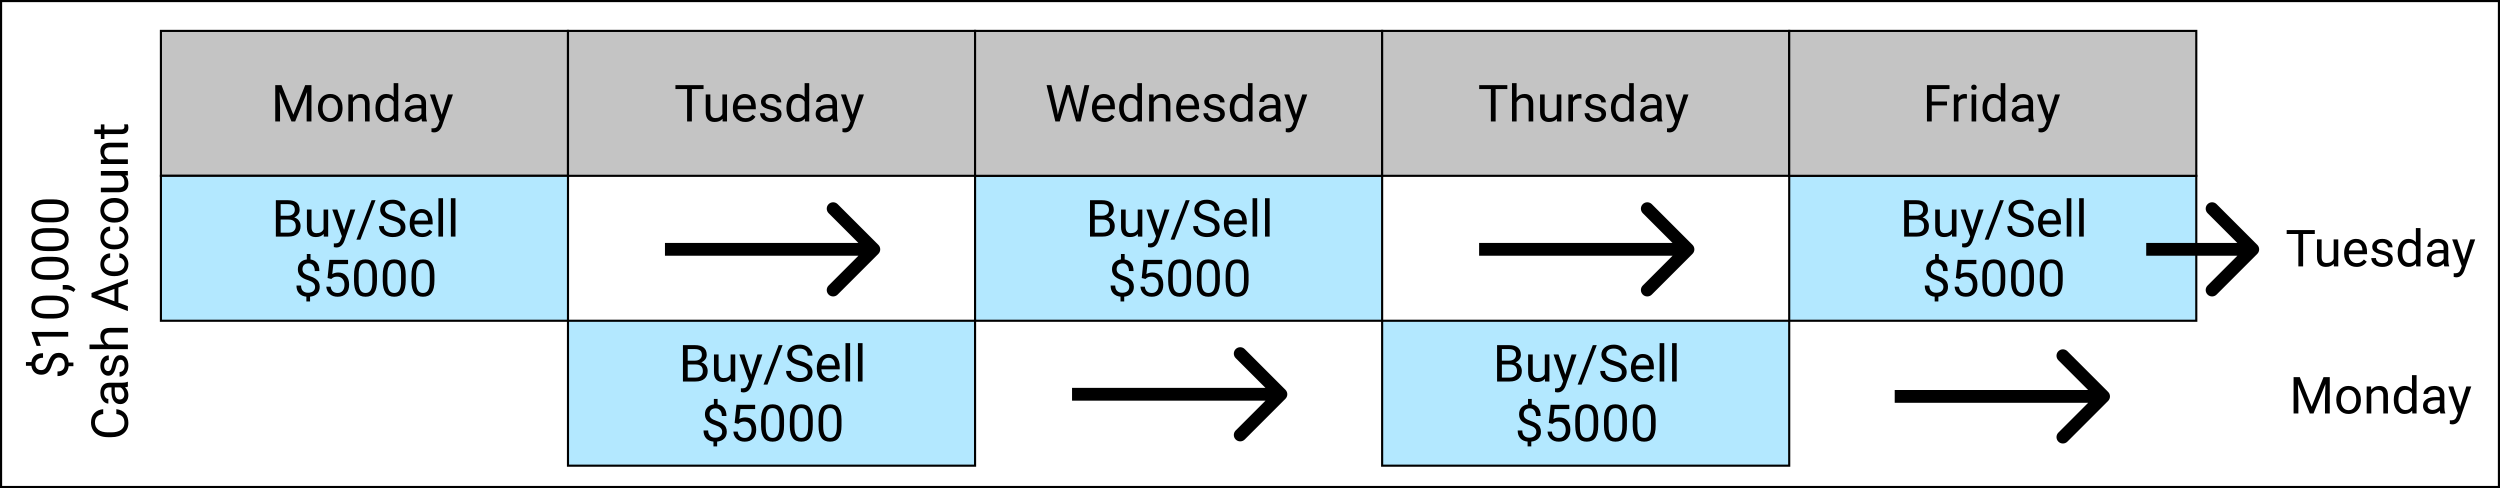
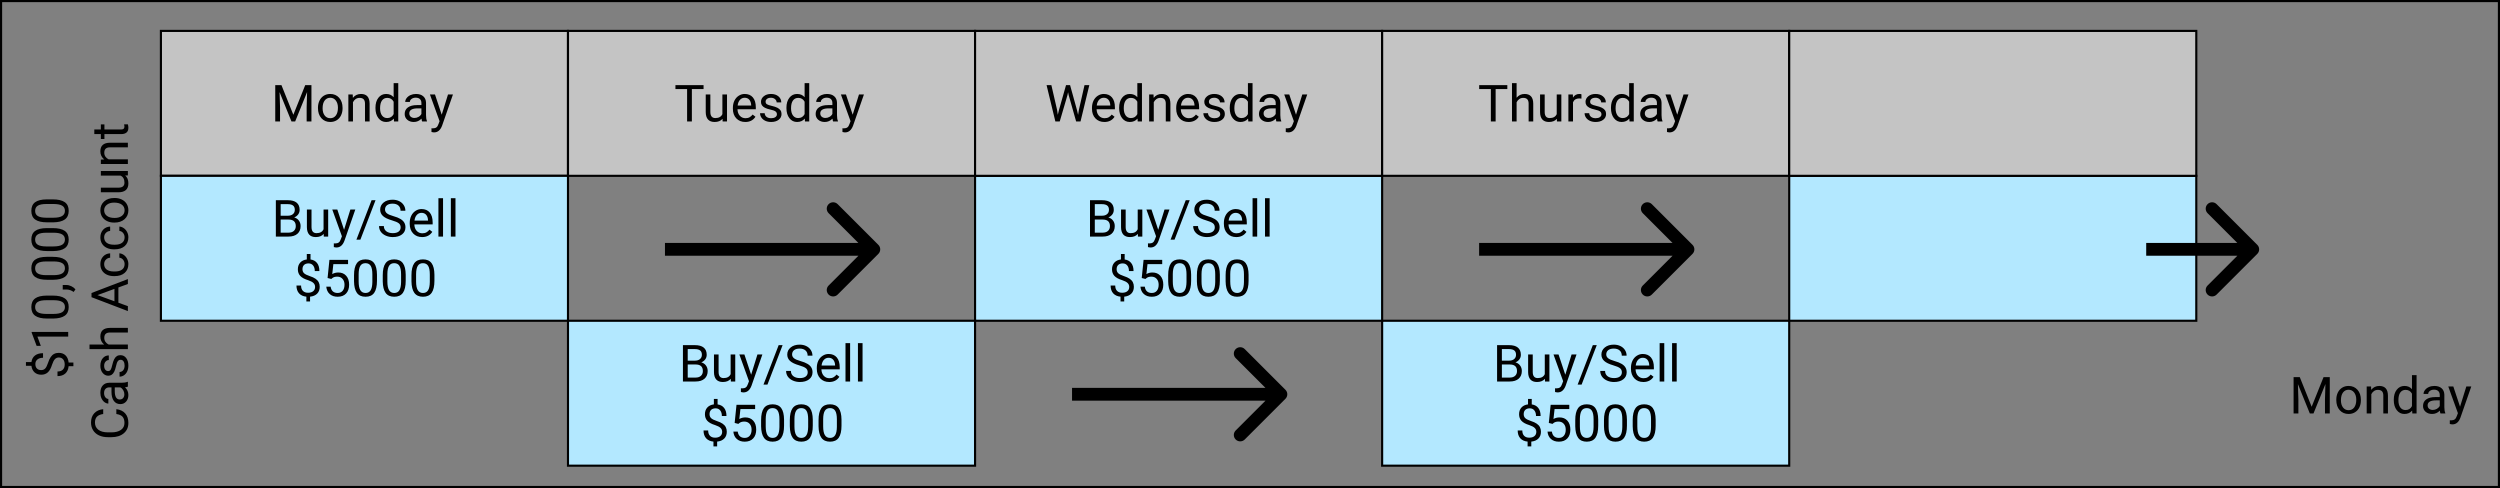
<svg xmlns="http://www.w3.org/2000/svg" width="1173" height="229" viewBox="0 0 1173 229" fill="none">
  <rect x="0" y="0" width="1173" height="229" fill="#808080" stroke="none" />
-   <rect x="0.5" y="0.5" width="1172" height="228" fill="white" />
  <rect x="75.5" y="14.5" width="191" height="68" fill="#C4C4C4" stroke="black" />
  <rect x="75.5" y="82.5" width="191" height="68" fill="#B3E8FF" stroke="black" />
  <path d="M132.055 39.938L137.633 53.859L143.211 39.938H146.129V57H143.879V50.355L144.09 43.184L138.488 57H136.766L131.176 43.219L131.398 50.355V57H129.148V39.938H132.055ZM149.188 50.543C149.188 49.301 149.43 48.184 149.914 47.191C150.406 46.199 151.086 45.434 151.953 44.895C152.828 44.355 153.824 44.086 154.941 44.086C156.668 44.086 158.062 44.684 159.125 45.879C160.195 47.074 160.73 48.664 160.73 50.648V50.801C160.73 52.035 160.492 53.145 160.016 54.129C159.547 55.105 158.871 55.867 157.988 56.414C157.113 56.961 156.105 57.234 154.965 57.234C153.246 57.234 151.852 56.637 150.781 55.441C149.719 54.246 149.188 52.664 149.188 50.695V50.543ZM151.367 50.801C151.367 52.207 151.691 53.336 152.34 54.188C152.996 55.039 153.871 55.465 154.965 55.465C156.066 55.465 156.941 55.035 157.59 54.176C158.238 53.309 158.562 52.098 158.562 50.543C158.562 49.152 158.23 48.027 157.566 47.168C156.91 46.301 156.035 45.867 154.941 45.867C153.871 45.867 153.008 46.293 152.352 47.145C151.695 47.996 151.367 49.215 151.367 50.801ZM165.5 44.32L165.57 45.914C166.539 44.695 167.805 44.086 169.367 44.086C172.047 44.086 173.398 45.598 173.422 48.621V57H171.254V48.609C171.246 47.695 171.035 47.02 170.621 46.582C170.215 46.145 169.578 45.926 168.711 45.926C168.008 45.926 167.391 46.113 166.859 46.488C166.328 46.863 165.914 47.355 165.617 47.965V57H163.449V44.32H165.5ZM176.164 50.555C176.164 48.609 176.625 47.047 177.547 45.867C178.469 44.68 179.676 44.086 181.168 44.086C182.652 44.086 183.828 44.594 184.695 45.609V39H186.863V57H184.871L184.766 55.641C183.898 56.703 182.691 57.234 181.145 57.234C179.676 57.234 178.477 56.633 177.547 55.43C176.625 54.227 176.164 52.656 176.164 50.719V50.555ZM178.332 50.801C178.332 52.238 178.629 53.363 179.223 54.176C179.816 54.988 180.637 55.395 181.684 55.395C183.059 55.395 184.062 54.777 184.695 53.543V47.719C184.047 46.523 183.051 45.926 181.707 45.926C180.645 45.926 179.816 46.336 179.223 47.156C178.629 47.977 178.332 49.191 178.332 50.801ZM198.066 57C197.941 56.75 197.84 56.305 197.762 55.664C196.754 56.711 195.551 57.234 194.152 57.234C192.902 57.234 191.875 56.883 191.07 56.18C190.273 55.469 189.875 54.57 189.875 53.484C189.875 52.164 190.375 51.141 191.375 50.414C192.383 49.68 193.797 49.312 195.617 49.312H197.727V48.316C197.727 47.559 197.5 46.957 197.047 46.512C196.594 46.059 195.926 45.832 195.043 45.832C194.27 45.832 193.621 46.027 193.098 46.418C192.574 46.809 192.312 47.281 192.312 47.836H190.133C190.133 47.203 190.355 46.594 190.801 46.008C191.254 45.414 191.863 44.945 192.629 44.602C193.402 44.258 194.25 44.086 195.172 44.086C196.633 44.086 197.777 44.453 198.605 45.188C199.434 45.914 199.863 46.918 199.895 48.199V54.035C199.895 55.199 200.043 56.125 200.34 56.812V57H198.066ZM194.469 55.348C195.148 55.348 195.793 55.172 196.402 54.82C197.012 54.469 197.453 54.012 197.727 53.449V50.848H196.027C193.371 50.848 192.043 51.625 192.043 53.18C192.043 53.859 192.27 54.391 192.723 54.773C193.176 55.156 193.758 55.348 194.469 55.348ZM207.254 53.824L210.207 44.32H212.527L207.43 58.957C206.641 61.066 205.387 62.121 203.668 62.121L203.258 62.086L202.449 61.934V60.176L203.035 60.223C203.77 60.223 204.34 60.074 204.746 59.777C205.16 59.48 205.5 58.938 205.766 58.148L206.246 56.859L201.723 44.32H204.09L207.254 53.824Z" fill="black" />
  <path d="M129.43 111V93.938H135.008C136.859 93.938 138.25 94.32 139.18 95.086C140.117 95.852 140.586 96.984 140.586 98.484C140.586 99.281 140.359 99.988 139.906 100.605C139.453 101.215 138.836 101.688 138.055 102.023C138.977 102.281 139.703 102.773 140.234 103.5C140.773 104.219 141.043 105.078 141.043 106.078C141.043 107.609 140.547 108.812 139.555 109.688C138.562 110.562 137.16 111 135.348 111H129.43ZM131.68 103.02V109.16H135.395C136.441 109.16 137.266 108.891 137.867 108.352C138.477 107.805 138.781 107.055 138.781 106.102C138.781 104.047 137.664 103.02 135.43 103.02H131.68ZM131.68 101.215H135.078C136.062 101.215 136.848 100.969 137.434 100.477C138.027 99.984 138.324 99.316 138.324 98.473C138.324 97.535 138.051 96.856 137.504 96.434C136.957 96.004 136.125 95.789 135.008 95.789H131.68V101.215ZM151.871 109.746C151.027 110.738 149.789 111.234 148.156 111.234C146.805 111.234 145.773 110.844 145.062 110.062C144.359 109.273 144.004 108.109 143.996 106.57V98.32H146.164V106.512C146.164 108.434 146.945 109.395 148.508 109.395C150.164 109.395 151.266 108.777 151.812 107.543V98.32H153.98V111H151.918L151.871 109.746ZM161.434 107.824L164.387 98.32H166.707L161.609 112.957C160.82 115.066 159.566 116.121 157.848 116.121L157.438 116.086L156.629 115.934V114.176L157.215 114.223C157.949 114.223 158.52 114.074 158.926 113.777C159.34 113.48 159.68 112.938 159.945 112.148L160.426 110.859L155.902 98.32H158.27L161.434 107.824ZM169.086 112.465H167.223L174.348 93.938H176.199L169.086 112.465ZM183.91 103.395C181.98 102.84 180.574 102.16 179.691 101.355C178.816 100.543 178.379 99.543 178.379 98.356C178.379 97.012 178.914 95.902 179.984 95.027C181.062 94.144 182.461 93.703 184.18 93.703C185.352 93.703 186.395 93.93 187.309 94.383C188.23 94.836 188.941 95.461 189.441 96.258C189.949 97.055 190.203 97.926 190.203 98.871H187.941C187.941 97.84 187.613 97.031 186.957 96.445C186.301 95.852 185.375 95.555 184.18 95.555C183.07 95.555 182.203 95.801 181.578 96.293C180.961 96.777 180.652 97.453 180.652 98.32C180.652 99.016 180.945 99.606 181.531 100.09C182.125 100.566 183.129 101.004 184.543 101.402C185.965 101.801 187.074 102.242 187.871 102.727C188.676 103.203 189.27 103.762 189.652 104.402C190.043 105.043 190.238 105.797 190.238 106.664C190.238 108.047 189.699 109.156 188.621 109.992C187.543 110.82 186.102 111.234 184.297 111.234C183.125 111.234 182.031 111.012 181.016 110.566C180 110.113 179.215 109.496 178.66 108.715C178.113 107.934 177.84 107.047 177.84 106.055H180.102C180.102 107.086 180.48 107.902 181.238 108.504C182.004 109.098 183.023 109.395 184.297 109.395C185.484 109.395 186.395 109.152 187.027 108.668C187.66 108.184 187.977 107.523 187.977 106.688C187.977 105.852 187.684 105.207 187.098 104.754C186.512 104.293 185.449 103.84 183.91 103.395ZM198.055 111.234C196.336 111.234 194.938 110.672 193.859 109.547C192.781 108.414 192.242 106.902 192.242 105.012V104.613C192.242 103.355 192.48 102.234 192.957 101.25C193.441 100.258 194.113 99.484 194.973 98.93C195.84 98.367 196.777 98.086 197.785 98.086C199.434 98.086 200.715 98.629 201.629 99.715C202.543 100.801 203 102.355 203 104.379V105.281H194.41C194.441 106.531 194.805 107.543 195.5 108.316C196.203 109.082 197.094 109.465 198.172 109.465C198.938 109.465 199.586 109.309 200.117 108.996C200.648 108.684 201.113 108.27 201.512 107.754L202.836 108.785C201.773 110.418 200.18 111.234 198.055 111.234ZM197.785 99.867C196.91 99.867 196.176 100.188 195.582 100.828C194.988 101.461 194.621 102.352 194.48 103.5H200.832V103.336C200.77 102.234 200.473 101.383 199.941 100.781C199.41 100.172 198.691 99.867 197.785 99.867ZM207.875 111H205.707V93H207.875V111ZM213.711 111H211.543V93H213.711V111ZM147.84 134.605C147.84 133.887 147.586 133.281 147.078 132.789C146.578 132.297 145.73 131.852 144.535 131.453C142.871 130.945 141.656 130.285 140.891 129.473C140.133 128.652 139.754 127.613 139.754 126.355C139.754 125.074 140.125 124.023 140.867 123.203C141.617 122.383 142.645 121.895 143.949 121.738V119.172H145.695V121.75C147.008 121.93 148.027 122.48 148.754 123.402C149.488 124.324 149.855 125.586 149.855 127.188H147.699C147.699 126.086 147.438 125.211 146.914 124.562C146.391 123.914 145.684 123.59 144.793 123.59C143.863 123.59 143.152 123.832 142.66 124.316C142.168 124.793 141.922 125.461 141.922 126.32C141.922 127.117 142.18 127.754 142.695 128.23C143.219 128.699 144.074 129.129 145.262 129.52C146.457 129.902 147.387 130.328 148.051 130.797C148.723 131.258 149.215 131.797 149.527 132.414C149.848 133.031 150.008 133.754 150.008 134.582C150.008 135.902 149.609 136.965 148.812 137.77C148.023 138.574 146.914 139.051 145.484 139.199V141.438H143.75V139.199C142.297 139.066 141.156 138.551 140.328 137.652C139.508 136.746 139.098 135.52 139.098 133.973H141.266C141.266 135.059 141.551 135.895 142.121 136.48C142.691 137.066 143.5 137.359 144.547 137.359C145.57 137.359 146.375 137.113 146.961 136.621C147.547 136.129 147.84 135.457 147.84 134.605ZM153.699 130.445L154.566 121.938H163.309V123.941H156.406L155.891 128.594C156.727 128.102 157.676 127.855 158.738 127.855C160.293 127.855 161.527 128.371 162.441 129.402C163.355 130.426 163.812 131.812 163.812 133.562C163.812 135.32 163.336 136.707 162.383 137.723C161.438 138.73 160.113 139.234 158.41 139.234C156.902 139.234 155.672 138.816 154.719 137.98C153.766 137.145 153.223 135.988 153.09 134.512H155.141C155.273 135.488 155.621 136.227 156.184 136.727C156.746 137.219 157.488 137.465 158.41 137.465C159.418 137.465 160.207 137.121 160.777 136.434C161.355 135.746 161.645 134.797 161.645 133.586C161.645 132.445 161.332 131.531 160.707 130.844C160.09 130.148 159.266 129.801 158.234 129.801C157.289 129.801 156.547 130.008 156.008 130.422L155.434 130.891L153.699 130.445ZM176.879 131.723C176.879 134.262 176.445 136.148 175.578 137.383C174.711 138.617 173.355 139.234 171.512 139.234C169.691 139.234 168.344 138.633 167.469 137.43C166.594 136.219 166.141 134.414 166.109 132.016V129.121C166.109 126.613 166.543 124.75 167.41 123.531C168.277 122.312 169.637 121.703 171.488 121.703C173.324 121.703 174.676 122.293 175.543 123.473C176.41 124.645 176.855 126.457 176.879 128.91V131.723ZM174.711 128.758C174.711 126.922 174.453 125.586 173.938 124.75C173.422 123.906 172.605 123.484 171.488 123.484C170.379 123.484 169.57 123.902 169.062 124.738C168.555 125.574 168.293 126.859 168.277 128.594V132.062C168.277 133.906 168.543 135.27 169.074 136.152C169.613 137.027 170.426 137.465 171.512 137.465C172.582 137.465 173.375 137.051 173.891 136.223C174.414 135.395 174.688 134.09 174.711 132.309V128.758ZM190.355 131.723C190.355 134.262 189.922 136.148 189.055 137.383C188.188 138.617 186.832 139.234 184.988 139.234C183.168 139.234 181.82 138.633 180.945 137.43C180.07 136.219 179.617 134.414 179.586 132.016V129.121C179.586 126.613 180.02 124.75 180.887 123.531C181.754 122.312 183.113 121.703 184.965 121.703C186.801 121.703 188.152 122.293 189.02 123.473C189.887 124.645 190.332 126.457 190.355 128.91V131.723ZM188.188 128.758C188.188 126.922 187.93 125.586 187.414 124.75C186.898 123.906 186.082 123.484 184.965 123.484C183.855 123.484 183.047 123.902 182.539 124.738C182.031 125.574 181.77 126.859 181.754 128.594V132.062C181.754 133.906 182.02 135.27 182.551 136.152C183.09 137.027 183.902 137.465 184.988 137.465C186.059 137.465 186.852 137.051 187.367 136.223C187.891 135.395 188.164 134.09 188.188 132.309V128.758ZM203.832 131.723C203.832 134.262 203.398 136.148 202.531 137.383C201.664 138.617 200.309 139.234 198.465 139.234C196.645 139.234 195.297 138.633 194.422 137.43C193.547 136.219 193.094 134.414 193.062 132.016V129.121C193.062 126.613 193.496 124.75 194.363 123.531C195.23 122.312 196.59 121.703 198.441 121.703C200.277 121.703 201.629 122.293 202.496 123.473C203.363 124.645 203.809 126.457 203.832 128.91V131.723ZM201.664 128.758C201.664 126.922 201.406 125.586 200.891 124.75C200.375 123.906 199.559 123.484 198.441 123.484C197.332 123.484 196.523 123.902 196.016 124.738C195.508 125.574 195.246 126.859 195.23 128.594V132.062C195.23 133.906 195.496 135.27 196.027 136.152C196.566 137.027 197.379 137.465 198.465 137.465C199.535 137.465 200.328 137.051 200.844 136.223C201.367 135.395 201.641 134.09 201.664 132.309V128.758Z" fill="black" />
  <rect x="648.5" y="150.5" width="191" height="68" fill="#B3E8FF" stroke="black" />
  <path d="M702.43 179V161.938H708.008C709.859 161.938 711.25 162.32 712.18 163.086C713.117 163.852 713.586 164.984 713.586 166.484C713.586 167.281 713.359 167.988 712.906 168.605C712.453 169.215 711.836 169.688 711.055 170.023C711.977 170.281 712.703 170.773 713.234 171.5C713.773 172.219 714.043 173.078 714.043 174.078C714.043 175.609 713.547 176.812 712.555 177.688C711.562 178.562 710.16 179 708.348 179H702.43ZM704.68 171.02V177.16H708.395C709.441 177.16 710.266 176.891 710.867 176.352C711.477 175.805 711.781 175.055 711.781 174.102C711.781 172.047 710.664 171.02 708.43 171.02H704.68ZM704.68 169.215H708.078C709.062 169.215 709.848 168.969 710.434 168.477C711.027 167.984 711.324 167.316 711.324 166.473C711.324 165.535 711.051 164.855 710.504 164.434C709.957 164.004 709.125 163.789 708.008 163.789H704.68V169.215ZM724.871 177.746C724.027 178.738 722.789 179.234 721.156 179.234C719.805 179.234 718.773 178.844 718.062 178.062C717.359 177.273 717.004 176.109 716.996 174.57V166.32H719.164V174.512C719.164 176.434 719.945 177.395 721.508 177.395C723.164 177.395 724.266 176.777 724.812 175.543V166.32H726.98V179H724.918L724.871 177.746ZM734.434 175.824L737.387 166.32H739.707L734.609 180.957C733.82 183.066 732.566 184.121 730.848 184.121L730.438 184.086L729.629 183.934V182.176L730.215 182.223C730.949 182.223 731.52 182.074 731.926 181.777C732.34 181.48 732.68 180.938 732.945 180.148L733.426 178.859L728.902 166.32H731.27L734.434 175.824ZM742.086 180.465H740.223L747.348 161.938H749.199L742.086 180.465ZM756.91 171.395C754.98 170.84 753.574 170.16 752.691 169.355C751.816 168.543 751.379 167.543 751.379 166.355C751.379 165.012 751.914 163.902 752.984 163.027C754.062 162.145 755.461 161.703 757.18 161.703C758.352 161.703 759.395 161.93 760.309 162.383C761.23 162.836 761.941 163.461 762.441 164.258C762.949 165.055 763.203 165.926 763.203 166.871H760.941C760.941 165.84 760.613 165.031 759.957 164.445C759.301 163.852 758.375 163.555 757.18 163.555C756.07 163.555 755.203 163.801 754.578 164.293C753.961 164.777 753.652 165.453 753.652 166.32C753.652 167.016 753.945 167.605 754.531 168.09C755.125 168.566 756.129 169.004 757.543 169.402C758.965 169.801 760.074 170.242 760.871 170.727C761.676 171.203 762.27 171.762 762.652 172.402C763.043 173.043 763.238 173.797 763.238 174.664C763.238 176.047 762.699 177.156 761.621 177.992C760.543 178.82 759.102 179.234 757.297 179.234C756.125 179.234 755.031 179.012 754.016 178.566C753 178.113 752.215 177.496 751.66 176.715C751.113 175.934 750.84 175.047 750.84 174.055H753.102C753.102 175.086 753.48 175.902 754.238 176.504C755.004 177.098 756.023 177.395 757.297 177.395C758.484 177.395 759.395 177.152 760.027 176.668C760.66 176.184 760.977 175.523 760.977 174.688C760.977 173.852 760.684 173.207 760.098 172.754C759.512 172.293 758.449 171.84 756.91 171.395ZM771.055 179.234C769.336 179.234 767.938 178.672 766.859 177.547C765.781 176.414 765.242 174.902 765.242 173.012V172.613C765.242 171.355 765.48 170.234 765.957 169.25C766.441 168.258 767.113 167.484 767.973 166.93C768.84 166.367 769.777 166.086 770.785 166.086C772.434 166.086 773.715 166.629 774.629 167.715C775.543 168.801 776 170.355 776 172.379V173.281H767.41C767.441 174.531 767.805 175.543 768.5 176.316C769.203 177.082 770.094 177.465 771.172 177.465C771.938 177.465 772.586 177.309 773.117 176.996C773.648 176.684 774.113 176.27 774.512 175.754L775.836 176.785C774.773 178.418 773.18 179.234 771.055 179.234ZM770.785 167.867C769.91 167.867 769.176 168.188 768.582 168.828C767.988 169.461 767.621 170.352 767.48 171.5H773.832V171.336C773.77 170.234 773.473 169.383 772.941 168.781C772.41 168.172 771.691 167.867 770.785 167.867ZM780.875 179H778.707V161H780.875V179ZM786.711 179H784.543V161H786.711V179ZM720.84 202.605C720.84 201.887 720.586 201.281 720.078 200.789C719.578 200.297 718.73 199.852 717.535 199.453C715.871 198.945 714.656 198.285 713.891 197.473C713.133 196.652 712.754 195.613 712.754 194.355C712.754 193.074 713.125 192.023 713.867 191.203C714.617 190.383 715.645 189.895 716.949 189.738V187.172H718.695V189.75C720.008 189.93 721.027 190.48 721.754 191.402C722.488 192.324 722.855 193.586 722.855 195.188H720.699C720.699 194.086 720.438 193.211 719.914 192.562C719.391 191.914 718.684 191.59 717.793 191.59C716.863 191.59 716.152 191.832 715.66 192.316C715.168 192.793 714.922 193.461 714.922 194.32C714.922 195.117 715.18 195.754 715.695 196.23C716.219 196.699 717.074 197.129 718.262 197.52C719.457 197.902 720.387 198.328 721.051 198.797C721.723 199.258 722.215 199.797 722.527 200.414C722.848 201.031 723.008 201.754 723.008 202.582C723.008 203.902 722.609 204.965 721.812 205.77C721.023 206.574 719.914 207.051 718.484 207.199V209.438H716.75V207.199C715.297 207.066 714.156 206.551 713.328 205.652C712.508 204.746 712.098 203.52 712.098 201.973H714.266C714.266 203.059 714.551 203.895 715.121 204.48C715.691 205.066 716.5 205.359 717.547 205.359C718.57 205.359 719.375 205.113 719.961 204.621C720.547 204.129 720.84 203.457 720.84 202.605ZM726.699 198.445L727.566 189.938H736.309V191.941H729.406L728.891 196.594C729.727 196.102 730.676 195.855 731.738 195.855C733.293 195.855 734.527 196.371 735.441 197.402C736.355 198.426 736.812 199.812 736.812 201.562C736.812 203.32 736.336 204.707 735.383 205.723C734.438 206.73 733.113 207.234 731.41 207.234C729.902 207.234 728.672 206.816 727.719 205.98C726.766 205.145 726.223 203.988 726.09 202.512H728.141C728.273 203.488 728.621 204.227 729.184 204.727C729.746 205.219 730.488 205.465 731.41 205.465C732.418 205.465 733.207 205.121 733.777 204.434C734.355 203.746 734.645 202.797 734.645 201.586C734.645 200.445 734.332 199.531 733.707 198.844C733.09 198.148 732.266 197.801 731.234 197.801C730.289 197.801 729.547 198.008 729.008 198.422L728.434 198.891L726.699 198.445ZM749.879 199.723C749.879 202.262 749.445 204.148 748.578 205.383C747.711 206.617 746.355 207.234 744.512 207.234C742.691 207.234 741.344 206.633 740.469 205.43C739.594 204.219 739.141 202.414 739.109 200.016V197.121C739.109 194.613 739.543 192.75 740.41 191.531C741.277 190.312 742.637 189.703 744.488 189.703C746.324 189.703 747.676 190.293 748.543 191.473C749.41 192.645 749.855 194.457 749.879 196.91V199.723ZM747.711 196.758C747.711 194.922 747.453 193.586 746.938 192.75C746.422 191.906 745.605 191.484 744.488 191.484C743.379 191.484 742.57 191.902 742.062 192.738C741.555 193.574 741.293 194.859 741.277 196.594V200.062C741.277 201.906 741.543 203.27 742.074 204.152C742.613 205.027 743.426 205.465 744.512 205.465C745.582 205.465 746.375 205.051 746.891 204.223C747.414 203.395 747.688 202.09 747.711 200.309V196.758ZM763.355 199.723C763.355 202.262 762.922 204.148 762.055 205.383C761.188 206.617 759.832 207.234 757.988 207.234C756.168 207.234 754.82 206.633 753.945 205.43C753.07 204.219 752.617 202.414 752.586 200.016V197.121C752.586 194.613 753.02 192.75 753.887 191.531C754.754 190.312 756.113 189.703 757.965 189.703C759.801 189.703 761.152 190.293 762.02 191.473C762.887 192.645 763.332 194.457 763.355 196.91V199.723ZM761.188 196.758C761.188 194.922 760.93 193.586 760.414 192.75C759.898 191.906 759.082 191.484 757.965 191.484C756.855 191.484 756.047 191.902 755.539 192.738C755.031 193.574 754.77 194.859 754.754 196.594V200.062C754.754 201.906 755.02 203.27 755.551 204.152C756.09 205.027 756.902 205.465 757.988 205.465C759.059 205.465 759.852 205.051 760.367 204.223C760.891 203.395 761.164 202.09 761.188 200.309V196.758ZM776.832 199.723C776.832 202.262 776.398 204.148 775.531 205.383C774.664 206.617 773.309 207.234 771.465 207.234C769.645 207.234 768.297 206.633 767.422 205.43C766.547 204.219 766.094 202.414 766.062 200.016V197.121C766.062 194.613 766.496 192.75 767.363 191.531C768.23 190.312 769.59 189.703 771.441 189.703C773.277 189.703 774.629 190.293 775.496 191.473C776.363 192.645 776.809 194.457 776.832 196.91V199.723ZM774.664 196.758C774.664 194.922 774.406 193.586 773.891 192.75C773.375 191.906 772.559 191.484 771.441 191.484C770.332 191.484 769.523 191.902 769.016 192.738C768.508 193.574 768.246 194.859 768.23 196.594V200.062C768.23 201.906 768.496 203.27 769.027 204.152C769.566 205.027 770.379 205.465 771.465 205.465C772.535 205.465 773.328 205.051 773.844 204.223C774.367 203.395 774.641 202.09 774.664 200.309V196.758Z" fill="black" />
  <rect x="457.5" y="82.5" width="191" height="68" fill="#B3E8FF" stroke="black" />
  <path d="M511.43 111V93.938H517.008C518.859 93.938 520.25 94.32 521.18 95.086C522.117 95.852 522.586 96.984 522.586 98.484C522.586 99.281 522.359 99.988 521.906 100.605C521.453 101.215 520.836 101.688 520.055 102.023C520.977 102.281 521.703 102.773 522.234 103.5C522.773 104.219 523.043 105.078 523.043 106.078C523.043 107.609 522.547 108.812 521.555 109.688C520.562 110.562 519.16 111 517.348 111H511.43ZM513.68 103.02V109.16H517.395C518.441 109.16 519.266 108.891 519.867 108.352C520.477 107.805 520.781 107.055 520.781 106.102C520.781 104.047 519.664 103.02 517.43 103.02H513.68ZM513.68 101.215H517.078C518.062 101.215 518.848 100.969 519.434 100.477C520.027 99.984 520.324 99.316 520.324 98.473C520.324 97.535 520.051 96.856 519.504 96.434C518.957 96.004 518.125 95.789 517.008 95.789H513.68V101.215ZM533.871 109.746C533.027 110.738 531.789 111.234 530.156 111.234C528.805 111.234 527.773 110.844 527.062 110.062C526.359 109.273 526.004 108.109 525.996 106.57V98.32H528.164V106.512C528.164 108.434 528.945 109.395 530.508 109.395C532.164 109.395 533.266 108.777 533.812 107.543V98.32H535.98V111H533.918L533.871 109.746ZM543.434 107.824L546.387 98.32H548.707L543.609 112.957C542.82 115.066 541.566 116.121 539.848 116.121L539.438 116.086L538.629 115.934V114.176L539.215 114.223C539.949 114.223 540.52 114.074 540.926 113.777C541.34 113.48 541.68 112.938 541.945 112.148L542.426 110.859L537.902 98.32H540.27L543.434 107.824ZM551.086 112.465H549.223L556.348 93.938H558.199L551.086 112.465ZM565.91 103.395C563.98 102.84 562.574 102.16 561.691 101.355C560.816 100.543 560.379 99.543 560.379 98.356C560.379 97.012 560.914 95.902 561.984 95.027C563.062 94.144 564.461 93.703 566.18 93.703C567.352 93.703 568.395 93.93 569.309 94.383C570.23 94.836 570.941 95.461 571.441 96.258C571.949 97.055 572.203 97.926 572.203 98.871H569.941C569.941 97.84 569.613 97.031 568.957 96.445C568.301 95.852 567.375 95.555 566.18 95.555C565.07 95.555 564.203 95.801 563.578 96.293C562.961 96.777 562.652 97.453 562.652 98.32C562.652 99.016 562.945 99.606 563.531 100.09C564.125 100.566 565.129 101.004 566.543 101.402C567.965 101.801 569.074 102.242 569.871 102.727C570.676 103.203 571.27 103.762 571.652 104.402C572.043 105.043 572.238 105.797 572.238 106.664C572.238 108.047 571.699 109.156 570.621 109.992C569.543 110.82 568.102 111.234 566.297 111.234C565.125 111.234 564.031 111.012 563.016 110.566C562 110.113 561.215 109.496 560.66 108.715C560.113 107.934 559.84 107.047 559.84 106.055H562.102C562.102 107.086 562.48 107.902 563.238 108.504C564.004 109.098 565.023 109.395 566.297 109.395C567.484 109.395 568.395 109.152 569.027 108.668C569.66 108.184 569.977 107.523 569.977 106.688C569.977 105.852 569.684 105.207 569.098 104.754C568.512 104.293 567.449 103.84 565.91 103.395ZM580.055 111.234C578.336 111.234 576.938 110.672 575.859 109.547C574.781 108.414 574.242 106.902 574.242 105.012V104.613C574.242 103.355 574.48 102.234 574.957 101.25C575.441 100.258 576.113 99.484 576.973 98.93C577.84 98.367 578.777 98.086 579.785 98.086C581.434 98.086 582.715 98.629 583.629 99.715C584.543 100.801 585 102.355 585 104.379V105.281H576.41C576.441 106.531 576.805 107.543 577.5 108.316C578.203 109.082 579.094 109.465 580.172 109.465C580.938 109.465 581.586 109.309 582.117 108.996C582.648 108.684 583.113 108.27 583.512 107.754L584.836 108.785C583.773 110.418 582.18 111.234 580.055 111.234ZM579.785 99.867C578.91 99.867 578.176 100.188 577.582 100.828C576.988 101.461 576.621 102.352 576.48 103.5H582.832V103.336C582.77 102.234 582.473 101.383 581.941 100.781C581.41 100.172 580.691 99.867 579.785 99.867ZM589.875 111H587.707V93H589.875V111ZM595.711 111H593.543V93H595.711V111ZM529.84 134.605C529.84 133.887 529.586 133.281 529.078 132.789C528.578 132.297 527.73 131.852 526.535 131.453C524.871 130.945 523.656 130.285 522.891 129.473C522.133 128.652 521.754 127.613 521.754 126.355C521.754 125.074 522.125 124.023 522.867 123.203C523.617 122.383 524.645 121.895 525.949 121.738V119.172H527.695V121.75C529.008 121.93 530.027 122.48 530.754 123.402C531.488 124.324 531.855 125.586 531.855 127.188H529.699C529.699 126.086 529.438 125.211 528.914 124.562C528.391 123.914 527.684 123.59 526.793 123.59C525.863 123.59 525.152 123.832 524.66 124.316C524.168 124.793 523.922 125.461 523.922 126.32C523.922 127.117 524.18 127.754 524.695 128.23C525.219 128.699 526.074 129.129 527.262 129.52C528.457 129.902 529.387 130.328 530.051 130.797C530.723 131.258 531.215 131.797 531.527 132.414C531.848 133.031 532.008 133.754 532.008 134.582C532.008 135.902 531.609 136.965 530.812 137.77C530.023 138.574 528.914 139.051 527.484 139.199V141.438H525.75V139.199C524.297 139.066 523.156 138.551 522.328 137.652C521.508 136.746 521.098 135.52 521.098 133.973H523.266C523.266 135.059 523.551 135.895 524.121 136.48C524.691 137.066 525.5 137.359 526.547 137.359C527.57 137.359 528.375 137.113 528.961 136.621C529.547 136.129 529.84 135.457 529.84 134.605ZM535.699 130.445L536.566 121.938H545.309V123.941H538.406L537.891 128.594C538.727 128.102 539.676 127.855 540.738 127.855C542.293 127.855 543.527 128.371 544.441 129.402C545.355 130.426 545.812 131.812 545.812 133.562C545.812 135.32 545.336 136.707 544.383 137.723C543.438 138.73 542.113 139.234 540.41 139.234C538.902 139.234 537.672 138.816 536.719 137.98C535.766 137.145 535.223 135.988 535.09 134.512H537.141C537.273 135.488 537.621 136.227 538.184 136.727C538.746 137.219 539.488 137.465 540.41 137.465C541.418 137.465 542.207 137.121 542.777 136.434C543.355 135.746 543.645 134.797 543.645 133.586C543.645 132.445 543.332 131.531 542.707 130.844C542.09 130.148 541.266 129.801 540.234 129.801C539.289 129.801 538.547 130.008 538.008 130.422L537.434 130.891L535.699 130.445ZM558.879 131.723C558.879 134.262 558.445 136.148 557.578 137.383C556.711 138.617 555.355 139.234 553.512 139.234C551.691 139.234 550.344 138.633 549.469 137.43C548.594 136.219 548.141 134.414 548.109 132.016V129.121C548.109 126.613 548.543 124.75 549.41 123.531C550.277 122.312 551.637 121.703 553.488 121.703C555.324 121.703 556.676 122.293 557.543 123.473C558.41 124.645 558.855 126.457 558.879 128.91V131.723ZM556.711 128.758C556.711 126.922 556.453 125.586 555.938 124.75C555.422 123.906 554.605 123.484 553.488 123.484C552.379 123.484 551.57 123.902 551.062 124.738C550.555 125.574 550.293 126.859 550.277 128.594V132.062C550.277 133.906 550.543 135.27 551.074 136.152C551.613 137.027 552.426 137.465 553.512 137.465C554.582 137.465 555.375 137.051 555.891 136.223C556.414 135.395 556.688 134.09 556.711 132.309V128.758ZM572.355 131.723C572.355 134.262 571.922 136.148 571.055 137.383C570.188 138.617 568.832 139.234 566.988 139.234C565.168 139.234 563.82 138.633 562.945 137.43C562.07 136.219 561.617 134.414 561.586 132.016V129.121C561.586 126.613 562.02 124.75 562.887 123.531C563.754 122.312 565.113 121.703 566.965 121.703C568.801 121.703 570.152 122.293 571.02 123.473C571.887 124.645 572.332 126.457 572.355 128.91V131.723ZM570.188 128.758C570.188 126.922 569.93 125.586 569.414 124.75C568.898 123.906 568.082 123.484 566.965 123.484C565.855 123.484 565.047 123.902 564.539 124.738C564.031 125.574 563.77 126.859 563.754 128.594V132.062C563.754 133.906 564.02 135.27 564.551 136.152C565.09 137.027 565.902 137.465 566.988 137.465C568.059 137.465 568.852 137.051 569.367 136.223C569.891 135.395 570.164 134.09 570.188 132.309V128.758ZM585.832 131.723C585.832 134.262 585.398 136.148 584.531 137.383C583.664 138.617 582.309 139.234 580.465 139.234C578.645 139.234 577.297 138.633 576.422 137.43C575.547 136.219 575.094 134.414 575.062 132.016V129.121C575.062 126.613 575.496 124.75 576.363 123.531C577.23 122.312 578.59 121.703 580.441 121.703C582.277 121.703 583.629 122.293 584.496 123.473C585.363 124.645 585.809 126.457 585.832 128.91V131.723ZM583.664 128.758C583.664 126.922 583.406 125.586 582.891 124.75C582.375 123.906 581.559 123.484 580.441 123.484C579.332 123.484 578.523 123.902 578.016 124.738C577.508 125.574 577.246 126.859 577.23 128.594V132.062C577.23 133.906 577.496 135.27 578.027 136.152C578.566 137.027 579.379 137.465 580.465 137.465C581.535 137.465 582.328 137.051 582.844 136.223C583.367 135.395 583.641 134.09 583.664 132.309V128.758Z" fill="black" />
  <rect x="839.5" y="82.5" width="191" height="68" fill="#B3E8FF" stroke="black" />
-   <path d="M893.43 111V93.938H899.008C900.859 93.938 902.25 94.32 903.18 95.086C904.117 95.852 904.586 96.984 904.586 98.484C904.586 99.281 904.359 99.988 903.906 100.605C903.453 101.215 902.836 101.688 902.055 102.023C902.977 102.281 903.703 102.773 904.234 103.5C904.773 104.219 905.043 105.078 905.043 106.078C905.043 107.609 904.547 108.812 903.555 109.688C902.562 110.562 901.16 111 899.348 111H893.43ZM895.68 103.02V109.16H899.395C900.441 109.16 901.266 108.891 901.867 108.352C902.477 107.805 902.781 107.055 902.781 106.102C902.781 104.047 901.664 103.02 899.43 103.02H895.68ZM895.68 101.215H899.078C900.062 101.215 900.848 100.969 901.434 100.477C902.027 99.984 902.324 99.316 902.324 98.473C902.324 97.535 902.051 96.856 901.504 96.434C900.957 96.004 900.125 95.789 899.008 95.789H895.68V101.215ZM915.871 109.746C915.027 110.738 913.789 111.234 912.156 111.234C910.805 111.234 909.773 110.844 909.062 110.062C908.359 109.273 908.004 108.109 907.996 106.57V98.32H910.164V106.512C910.164 108.434 910.945 109.395 912.508 109.395C914.164 109.395 915.266 108.777 915.812 107.543V98.32H917.98V111H915.918L915.871 109.746ZM925.434 107.824L928.387 98.32H930.707L925.609 112.957C924.82 115.066 923.566 116.121 921.848 116.121L921.438 116.086L920.629 115.934V114.176L921.215 114.223C921.949 114.223 922.52 114.074 922.926 113.777C923.34 113.48 923.68 112.938 923.945 112.148L924.426 110.859L919.902 98.32H922.27L925.434 107.824ZM933.086 112.465H931.223L938.348 93.938H940.199L933.086 112.465ZM947.91 103.395C945.98 102.84 944.574 102.16 943.691 101.355C942.816 100.543 942.379 99.543 942.379 98.356C942.379 97.012 942.914 95.902 943.984 95.027C945.062 94.144 946.461 93.703 948.18 93.703C949.352 93.703 950.395 93.93 951.309 94.383C952.23 94.836 952.941 95.461 953.441 96.258C953.949 97.055 954.203 97.926 954.203 98.871H951.941C951.941 97.84 951.613 97.031 950.957 96.445C950.301 95.852 949.375 95.555 948.18 95.555C947.07 95.555 946.203 95.801 945.578 96.293C944.961 96.777 944.652 97.453 944.652 98.32C944.652 99.016 944.945 99.606 945.531 100.09C946.125 100.566 947.129 101.004 948.543 101.402C949.965 101.801 951.074 102.242 951.871 102.727C952.676 103.203 953.27 103.762 953.652 104.402C954.043 105.043 954.238 105.797 954.238 106.664C954.238 108.047 953.699 109.156 952.621 109.992C951.543 110.82 950.102 111.234 948.297 111.234C947.125 111.234 946.031 111.012 945.016 110.566C944 110.113 943.215 109.496 942.66 108.715C942.113 107.934 941.84 107.047 941.84 106.055H944.102C944.102 107.086 944.48 107.902 945.238 108.504C946.004 109.098 947.023 109.395 948.297 109.395C949.484 109.395 950.395 109.152 951.027 108.668C951.66 108.184 951.977 107.523 951.977 106.688C951.977 105.852 951.684 105.207 951.098 104.754C950.512 104.293 949.449 103.84 947.91 103.395ZM962.055 111.234C960.336 111.234 958.938 110.672 957.859 109.547C956.781 108.414 956.242 106.902 956.242 105.012V104.613C956.242 103.355 956.48 102.234 956.957 101.25C957.441 100.258 958.113 99.484 958.973 98.93C959.84 98.367 960.777 98.086 961.785 98.086C963.434 98.086 964.715 98.629 965.629 99.715C966.543 100.801 967 102.355 967 104.379V105.281H958.41C958.441 106.531 958.805 107.543 959.5 108.316C960.203 109.082 961.094 109.465 962.172 109.465C962.938 109.465 963.586 109.309 964.117 108.996C964.648 108.684 965.113 108.27 965.512 107.754L966.836 108.785C965.773 110.418 964.18 111.234 962.055 111.234ZM961.785 99.867C960.91 99.867 960.176 100.188 959.582 100.828C958.988 101.461 958.621 102.352 958.48 103.5H964.832V103.336C964.77 102.234 964.473 101.383 963.941 100.781C963.41 100.172 962.691 99.867 961.785 99.867ZM971.875 111H969.707V93H971.875V111ZM977.711 111H975.543V93H977.711V111ZM911.84 134.605C911.84 133.887 911.586 133.281 911.078 132.789C910.578 132.297 909.73 131.852 908.535 131.453C906.871 130.945 905.656 130.285 904.891 129.473C904.133 128.652 903.754 127.613 903.754 126.355C903.754 125.074 904.125 124.023 904.867 123.203C905.617 122.383 906.645 121.895 907.949 121.738V119.172H909.695V121.75C911.008 121.93 912.027 122.48 912.754 123.402C913.488 124.324 913.855 125.586 913.855 127.188H911.699C911.699 126.086 911.438 125.211 910.914 124.562C910.391 123.914 909.684 123.59 908.793 123.59C907.863 123.59 907.152 123.832 906.66 124.316C906.168 124.793 905.922 125.461 905.922 126.32C905.922 127.117 906.18 127.754 906.695 128.23C907.219 128.699 908.074 129.129 909.262 129.52C910.457 129.902 911.387 130.328 912.051 130.797C912.723 131.258 913.215 131.797 913.527 132.414C913.848 133.031 914.008 133.754 914.008 134.582C914.008 135.902 913.609 136.965 912.812 137.77C912.023 138.574 910.914 139.051 909.484 139.199V141.438H907.75V139.199C906.297 139.066 905.156 138.551 904.328 137.652C903.508 136.746 903.098 135.52 903.098 133.973H905.266C905.266 135.059 905.551 135.895 906.121 136.48C906.691 137.066 907.5 137.359 908.547 137.359C909.57 137.359 910.375 137.113 910.961 136.621C911.547 136.129 911.84 135.457 911.84 134.605ZM917.699 130.445L918.566 121.938H927.309V123.941H920.406L919.891 128.594C920.727 128.102 921.676 127.855 922.738 127.855C924.293 127.855 925.527 128.371 926.441 129.402C927.355 130.426 927.812 131.812 927.812 133.562C927.812 135.32 927.336 136.707 926.383 137.723C925.438 138.73 924.113 139.234 922.41 139.234C920.902 139.234 919.672 138.816 918.719 137.98C917.766 137.145 917.223 135.988 917.09 134.512H919.141C919.273 135.488 919.621 136.227 920.184 136.727C920.746 137.219 921.488 137.465 922.41 137.465C923.418 137.465 924.207 137.121 924.777 136.434C925.355 135.746 925.645 134.797 925.645 133.586C925.645 132.445 925.332 131.531 924.707 130.844C924.09 130.148 923.266 129.801 922.234 129.801C921.289 129.801 920.547 130.008 920.008 130.422L919.434 130.891L917.699 130.445ZM940.879 131.723C940.879 134.262 940.445 136.148 939.578 137.383C938.711 138.617 937.355 139.234 935.512 139.234C933.691 139.234 932.344 138.633 931.469 137.43C930.594 136.219 930.141 134.414 930.109 132.016V129.121C930.109 126.613 930.543 124.75 931.41 123.531C932.277 122.312 933.637 121.703 935.488 121.703C937.324 121.703 938.676 122.293 939.543 123.473C940.41 124.645 940.855 126.457 940.879 128.91V131.723ZM938.711 128.758C938.711 126.922 938.453 125.586 937.938 124.75C937.422 123.906 936.605 123.484 935.488 123.484C934.379 123.484 933.57 123.902 933.062 124.738C932.555 125.574 932.293 126.859 932.277 128.594V132.062C932.277 133.906 932.543 135.27 933.074 136.152C933.613 137.027 934.426 137.465 935.512 137.465C936.582 137.465 937.375 137.051 937.891 136.223C938.414 135.395 938.688 134.09 938.711 132.309V128.758ZM954.355 131.723C954.355 134.262 953.922 136.148 953.055 137.383C952.188 138.617 950.832 139.234 948.988 139.234C947.168 139.234 945.82 138.633 944.945 137.43C944.07 136.219 943.617 134.414 943.586 132.016V129.121C943.586 126.613 944.02 124.75 944.887 123.531C945.754 122.312 947.113 121.703 948.965 121.703C950.801 121.703 952.152 122.293 953.02 123.473C953.887 124.645 954.332 126.457 954.355 128.91V131.723ZM952.188 128.758C952.188 126.922 951.93 125.586 951.414 124.75C950.898 123.906 950.082 123.484 948.965 123.484C947.855 123.484 947.047 123.902 946.539 124.738C946.031 125.574 945.77 126.859 945.754 128.594V132.062C945.754 133.906 946.02 135.27 946.551 136.152C947.09 137.027 947.902 137.465 948.988 137.465C950.059 137.465 950.852 137.051 951.367 136.223C951.891 135.395 952.164 134.09 952.188 132.309V128.758ZM967.832 131.723C967.832 134.262 967.398 136.148 966.531 137.383C965.664 138.617 964.309 139.234 962.465 139.234C960.645 139.234 959.297 138.633 958.422 137.43C957.547 136.219 957.094 134.414 957.062 132.016V129.121C957.062 126.613 957.496 124.75 958.363 123.531C959.23 122.312 960.59 121.703 962.441 121.703C964.277 121.703 965.629 122.293 966.496 123.473C967.363 124.645 967.809 126.457 967.832 128.91V131.723ZM965.664 128.758C965.664 126.922 965.406 125.586 964.891 124.75C964.375 123.906 963.559 123.484 962.441 123.484C961.332 123.484 960.523 123.902 960.016 124.738C959.508 125.574 959.246 126.859 959.23 128.594V132.062C959.23 133.906 959.496 135.27 960.027 136.152C960.566 137.027 961.379 137.465 962.465 137.465C963.535 137.465 964.328 137.051 964.844 136.223C965.367 135.395 965.641 134.09 965.664 132.309V128.758Z" fill="black" />
  <rect x="266.5" y="150.5" width="191" height="68" fill="#B3E8FF" stroke="black" />
  <path d="M320.43 179V161.938H326.008C327.859 161.938 329.25 162.32 330.18 163.086C331.117 163.852 331.586 164.984 331.586 166.484C331.586 167.281 331.359 167.988 330.906 168.605C330.453 169.215 329.836 169.688 329.055 170.023C329.977 170.281 330.703 170.773 331.234 171.5C331.773 172.219 332.043 173.078 332.043 174.078C332.043 175.609 331.547 176.812 330.555 177.688C329.562 178.562 328.16 179 326.348 179H320.43ZM322.68 171.02V177.16H326.395C327.441 177.16 328.266 176.891 328.867 176.352C329.477 175.805 329.781 175.055 329.781 174.102C329.781 172.047 328.664 171.02 326.43 171.02H322.68ZM322.68 169.215H326.078C327.062 169.215 327.848 168.969 328.434 168.477C329.027 167.984 329.324 167.316 329.324 166.473C329.324 165.535 329.051 164.855 328.504 164.434C327.957 164.004 327.125 163.789 326.008 163.789H322.68V169.215ZM342.871 177.746C342.027 178.738 340.789 179.234 339.156 179.234C337.805 179.234 336.773 178.844 336.062 178.062C335.359 177.273 335.004 176.109 334.996 174.57V166.32H337.164V174.512C337.164 176.434 337.945 177.395 339.508 177.395C341.164 177.395 342.266 176.777 342.812 175.543V166.32H344.98V179H342.918L342.871 177.746ZM352.434 175.824L355.387 166.32H357.707L352.609 180.957C351.82 183.066 350.566 184.121 348.848 184.121L348.438 184.086L347.629 183.934V182.176L348.215 182.223C348.949 182.223 349.52 182.074 349.926 181.777C350.34 181.48 350.68 180.938 350.945 180.148L351.426 178.859L346.902 166.32H349.27L352.434 175.824ZM360.086 180.465H358.223L365.348 161.938H367.199L360.086 180.465ZM374.91 171.395C372.98 170.84 371.574 170.16 370.691 169.355C369.816 168.543 369.379 167.543 369.379 166.355C369.379 165.012 369.914 163.902 370.984 163.027C372.062 162.145 373.461 161.703 375.18 161.703C376.352 161.703 377.395 161.93 378.309 162.383C379.23 162.836 379.941 163.461 380.441 164.258C380.949 165.055 381.203 165.926 381.203 166.871H378.941C378.941 165.84 378.613 165.031 377.957 164.445C377.301 163.852 376.375 163.555 375.18 163.555C374.07 163.555 373.203 163.801 372.578 164.293C371.961 164.777 371.652 165.453 371.652 166.32C371.652 167.016 371.945 167.605 372.531 168.09C373.125 168.566 374.129 169.004 375.543 169.402C376.965 169.801 378.074 170.242 378.871 170.727C379.676 171.203 380.27 171.762 380.652 172.402C381.043 173.043 381.238 173.797 381.238 174.664C381.238 176.047 380.699 177.156 379.621 177.992C378.543 178.82 377.102 179.234 375.297 179.234C374.125 179.234 373.031 179.012 372.016 178.566C371 178.113 370.215 177.496 369.66 176.715C369.113 175.934 368.84 175.047 368.84 174.055H371.102C371.102 175.086 371.48 175.902 372.238 176.504C373.004 177.098 374.023 177.395 375.297 177.395C376.484 177.395 377.395 177.152 378.027 176.668C378.66 176.184 378.977 175.523 378.977 174.688C378.977 173.852 378.684 173.207 378.098 172.754C377.512 172.293 376.449 171.84 374.91 171.395ZM389.055 179.234C387.336 179.234 385.938 178.672 384.859 177.547C383.781 176.414 383.242 174.902 383.242 173.012V172.613C383.242 171.355 383.48 170.234 383.957 169.25C384.441 168.258 385.113 167.484 385.973 166.93C386.84 166.367 387.777 166.086 388.785 166.086C390.434 166.086 391.715 166.629 392.629 167.715C393.543 168.801 394 170.355 394 172.379V173.281H385.41C385.441 174.531 385.805 175.543 386.5 176.316C387.203 177.082 388.094 177.465 389.172 177.465C389.938 177.465 390.586 177.309 391.117 176.996C391.648 176.684 392.113 176.27 392.512 175.754L393.836 176.785C392.773 178.418 391.18 179.234 389.055 179.234ZM388.785 167.867C387.91 167.867 387.176 168.188 386.582 168.828C385.988 169.461 385.621 170.352 385.48 171.5H391.832V171.336C391.77 170.234 391.473 169.383 390.941 168.781C390.41 168.172 389.691 167.867 388.785 167.867ZM398.875 179H396.707V161H398.875V179ZM404.711 179H402.543V161H404.711V179ZM338.84 202.605C338.84 201.887 338.586 201.281 338.078 200.789C337.578 200.297 336.73 199.852 335.535 199.453C333.871 198.945 332.656 198.285 331.891 197.473C331.133 196.652 330.754 195.613 330.754 194.355C330.754 193.074 331.125 192.023 331.867 191.203C332.617 190.383 333.645 189.895 334.949 189.738V187.172H336.695V189.75C338.008 189.93 339.027 190.48 339.754 191.402C340.488 192.324 340.855 193.586 340.855 195.188H338.699C338.699 194.086 338.438 193.211 337.914 192.562C337.391 191.914 336.684 191.59 335.793 191.59C334.863 191.59 334.152 191.832 333.66 192.316C333.168 192.793 332.922 193.461 332.922 194.32C332.922 195.117 333.18 195.754 333.695 196.23C334.219 196.699 335.074 197.129 336.262 197.52C337.457 197.902 338.387 198.328 339.051 198.797C339.723 199.258 340.215 199.797 340.527 200.414C340.848 201.031 341.008 201.754 341.008 202.582C341.008 203.902 340.609 204.965 339.812 205.77C339.023 206.574 337.914 207.051 336.484 207.199V209.438H334.75V207.199C333.297 207.066 332.156 206.551 331.328 205.652C330.508 204.746 330.098 203.52 330.098 201.973H332.266C332.266 203.059 332.551 203.895 333.121 204.48C333.691 205.066 334.5 205.359 335.547 205.359C336.57 205.359 337.375 205.113 337.961 204.621C338.547 204.129 338.84 203.457 338.84 202.605ZM344.699 198.445L345.566 189.938H354.309V191.941H347.406L346.891 196.594C347.727 196.102 348.676 195.855 349.738 195.855C351.293 195.855 352.527 196.371 353.441 197.402C354.355 198.426 354.812 199.812 354.812 201.562C354.812 203.32 354.336 204.707 353.383 205.723C352.438 206.73 351.113 207.234 349.41 207.234C347.902 207.234 346.672 206.816 345.719 205.98C344.766 205.145 344.223 203.988 344.09 202.512H346.141C346.273 203.488 346.621 204.227 347.184 204.727C347.746 205.219 348.488 205.465 349.41 205.465C350.418 205.465 351.207 205.121 351.777 204.434C352.355 203.746 352.645 202.797 352.645 201.586C352.645 200.445 352.332 199.531 351.707 198.844C351.09 198.148 350.266 197.801 349.234 197.801C348.289 197.801 347.547 198.008 347.008 198.422L346.434 198.891L344.699 198.445ZM367.879 199.723C367.879 202.262 367.445 204.148 366.578 205.383C365.711 206.617 364.355 207.234 362.512 207.234C360.691 207.234 359.344 206.633 358.469 205.43C357.594 204.219 357.141 202.414 357.109 200.016V197.121C357.109 194.613 357.543 192.75 358.41 191.531C359.277 190.312 360.637 189.703 362.488 189.703C364.324 189.703 365.676 190.293 366.543 191.473C367.41 192.645 367.855 194.457 367.879 196.91V199.723ZM365.711 196.758C365.711 194.922 365.453 193.586 364.938 192.75C364.422 191.906 363.605 191.484 362.488 191.484C361.379 191.484 360.57 191.902 360.062 192.738C359.555 193.574 359.293 194.859 359.277 196.594V200.062C359.277 201.906 359.543 203.27 360.074 204.152C360.613 205.027 361.426 205.465 362.512 205.465C363.582 205.465 364.375 205.051 364.891 204.223C365.414 203.395 365.688 202.09 365.711 200.309V196.758ZM381.355 199.723C381.355 202.262 380.922 204.148 380.055 205.383C379.188 206.617 377.832 207.234 375.988 207.234C374.168 207.234 372.82 206.633 371.945 205.43C371.07 204.219 370.617 202.414 370.586 200.016V197.121C370.586 194.613 371.02 192.75 371.887 191.531C372.754 190.312 374.113 189.703 375.965 189.703C377.801 189.703 379.152 190.293 380.02 191.473C380.887 192.645 381.332 194.457 381.355 196.91V199.723ZM379.188 196.758C379.188 194.922 378.93 193.586 378.414 192.75C377.898 191.906 377.082 191.484 375.965 191.484C374.855 191.484 374.047 191.902 373.539 192.738C373.031 193.574 372.77 194.859 372.754 196.594V200.062C372.754 201.906 373.02 203.27 373.551 204.152C374.09 205.027 374.902 205.465 375.988 205.465C377.059 205.465 377.852 205.051 378.367 204.223C378.891 203.395 379.164 202.09 379.188 200.309V196.758ZM394.832 199.723C394.832 202.262 394.398 204.148 393.531 205.383C392.664 206.617 391.309 207.234 389.465 207.234C387.645 207.234 386.297 206.633 385.422 205.43C384.547 204.219 384.094 202.414 384.062 200.016V197.121C384.062 194.613 384.496 192.75 385.363 191.531C386.23 190.312 387.59 189.703 389.441 189.703C391.277 189.703 392.629 190.293 393.496 191.473C394.363 192.645 394.809 194.457 394.832 196.91V199.723ZM392.664 196.758C392.664 194.922 392.406 193.586 391.891 192.75C391.375 191.906 390.559 191.484 389.441 191.484C388.332 191.484 387.523 191.902 387.016 192.738C386.508 193.574 386.246 194.859 386.23 196.594V200.062C386.23 201.906 386.496 203.27 387.027 204.152C387.566 205.027 388.379 205.465 389.465 205.465C390.535 205.465 391.328 205.051 391.844 204.223C392.367 203.395 392.641 202.09 392.664 200.309V196.758Z" fill="black" />
  <rect x="266.5" y="14.5" width="191" height="68" fill="#C4C4C4" stroke="black" />
  <path d="M330.109 41.789H324.625V57H322.387V41.789H316.914V39.938H330.109V41.789ZM339.004 55.746C338.16 56.738 336.922 57.234 335.289 57.234C333.938 57.234 332.906 56.844 332.195 56.062C331.492 55.273 331.137 54.109 331.129 52.57V44.32H333.297V52.512C333.297 54.434 334.078 55.395 335.641 55.395C337.297 55.395 338.398 54.777 338.945 53.543V44.32H341.113V57H339.051L339.004 55.746ZM349.68 57.234C347.961 57.234 346.562 56.672 345.484 55.547C344.406 54.414 343.867 52.902 343.867 51.012V50.613C343.867 49.355 344.105 48.234 344.582 47.25C345.066 46.258 345.738 45.484 346.598 44.93C347.465 44.367 348.402 44.086 349.41 44.086C351.059 44.086 352.34 44.629 353.254 45.715C354.168 46.801 354.625 48.355 354.625 50.379V51.281H346.035C346.066 52.531 346.43 53.543 347.125 54.316C347.828 55.082 348.719 55.465 349.797 55.465C350.562 55.465 351.211 55.309 351.742 54.996C352.273 54.684 352.738 54.27 353.137 53.754L354.461 54.785C353.398 56.418 351.805 57.234 349.68 57.234ZM349.41 45.867C348.535 45.867 347.801 46.188 347.207 46.828C346.613 47.461 346.246 48.352 346.105 49.5H352.457V49.336C352.395 48.234 352.098 47.383 351.566 46.781C351.035 46.172 350.316 45.867 349.41 45.867ZM364.527 53.637C364.527 53.051 364.305 52.598 363.859 52.277C363.422 51.949 362.652 51.668 361.551 51.434C360.457 51.199 359.586 50.918 358.938 50.59C358.297 50.262 357.82 49.871 357.508 49.418C357.203 48.965 357.051 48.426 357.051 47.801C357.051 46.762 357.488 45.883 358.363 45.164C359.246 44.445 360.371 44.086 361.738 44.086C363.176 44.086 364.34 44.457 365.23 45.199C366.129 45.941 366.578 46.891 366.578 48.047H364.398C364.398 47.453 364.145 46.941 363.637 46.512C363.137 46.082 362.504 45.867 361.738 45.867C360.949 45.867 360.332 46.039 359.887 46.383C359.441 46.727 359.219 47.176 359.219 47.73C359.219 48.254 359.426 48.648 359.84 48.914C360.254 49.18 361 49.434 362.078 49.676C363.164 49.918 364.043 50.207 364.715 50.543C365.387 50.879 365.883 51.285 366.203 51.762C366.531 52.23 366.695 52.805 366.695 53.484C366.695 54.617 366.242 55.527 365.336 56.215C364.43 56.895 363.254 57.234 361.809 57.234C360.793 57.234 359.895 57.055 359.113 56.695C358.332 56.336 357.719 55.836 357.273 55.195C356.836 54.547 356.617 53.848 356.617 53.098H358.785C358.824 53.824 359.113 54.402 359.652 54.832C360.199 55.254 360.918 55.465 361.809 55.465C362.629 55.465 363.285 55.301 363.777 54.973C364.277 54.637 364.527 54.191 364.527 53.637ZM368.992 50.555C368.992 48.609 369.453 47.047 370.375 45.867C371.297 44.68 372.504 44.086 373.996 44.086C375.48 44.086 376.656 44.594 377.523 45.609V39H379.691V57H377.699L377.594 55.641C376.727 56.703 375.52 57.234 373.973 57.234C372.504 57.234 371.305 56.633 370.375 55.43C369.453 54.227 368.992 52.656 368.992 50.719V50.555ZM371.16 50.801C371.16 52.238 371.457 53.363 372.051 54.176C372.645 54.988 373.465 55.395 374.512 55.395C375.887 55.395 376.891 54.777 377.523 53.543V47.719C376.875 46.523 375.879 45.926 374.535 45.926C373.473 45.926 372.645 46.336 372.051 47.156C371.457 47.977 371.16 49.191 371.16 50.801ZM390.895 57C390.77 56.75 390.668 56.305 390.59 55.664C389.582 56.711 388.379 57.234 386.98 57.234C385.73 57.234 384.703 56.883 383.898 56.18C383.102 55.469 382.703 54.57 382.703 53.484C382.703 52.164 383.203 51.141 384.203 50.414C385.211 49.68 386.625 49.312 388.445 49.312H390.555V48.316C390.555 47.559 390.328 46.957 389.875 46.512C389.422 46.059 388.754 45.832 387.871 45.832C387.098 45.832 386.449 46.027 385.926 46.418C385.402 46.809 385.141 47.281 385.141 47.836H382.961C382.961 47.203 383.184 46.594 383.629 46.008C384.082 45.414 384.691 44.945 385.457 44.602C386.23 44.258 387.078 44.086 388 44.086C389.461 44.086 390.605 44.453 391.434 45.188C392.262 45.914 392.691 46.918 392.723 48.199V54.035C392.723 55.199 392.871 56.125 393.168 56.812V57H390.895ZM387.297 55.348C387.977 55.348 388.621 55.172 389.23 54.82C389.84 54.469 390.281 54.012 390.555 53.449V50.848H388.855C386.199 50.848 384.871 51.625 384.871 53.18C384.871 53.859 385.098 54.391 385.551 54.773C386.004 55.156 386.586 55.348 387.297 55.348ZM400.082 53.824L403.035 44.32H405.355L400.258 58.957C399.469 61.066 398.215 62.121 396.496 62.121L396.086 62.086L395.277 61.934V60.176L395.863 60.223C396.598 60.223 397.168 60.074 397.574 59.777C397.988 59.48 398.328 58.938 398.594 58.148L399.074 56.859L394.551 44.32H396.918L400.082 53.824Z" fill="black" />
  <rect x="457.5" y="14.5" width="191" height="68" fill="#C4C4C4" stroke="black" />
  <path d="M495.996 51.621L496.324 53.871L496.805 51.844L500.18 39.938H502.078L505.371 51.844L505.84 53.906L506.203 51.609L508.852 39.938H511.113L506.977 57H504.926L501.41 44.566L501.141 43.266L500.871 44.566L497.227 57H495.176L491.051 39.938H493.301L495.996 51.621ZM518.168 57.234C516.449 57.234 515.051 56.672 513.973 55.547C512.895 54.414 512.355 52.902 512.355 51.012V50.613C512.355 49.355 512.594 48.234 513.07 47.25C513.555 46.258 514.227 45.484 515.086 44.93C515.953 44.367 516.891 44.086 517.898 44.086C519.547 44.086 520.828 44.629 521.742 45.715C522.656 46.801 523.113 48.355 523.113 50.379V51.281H514.523C514.555 52.531 514.918 53.543 515.613 54.316C516.316 55.082 517.207 55.465 518.285 55.465C519.051 55.465 519.699 55.309 520.23 54.996C520.762 54.684 521.227 54.27 521.625 53.754L522.949 54.785C521.887 56.418 520.293 57.234 518.168 57.234ZM517.898 45.867C517.023 45.867 516.289 46.188 515.695 46.828C515.102 47.461 514.734 48.352 514.594 49.5H520.945V49.336C520.883 48.234 520.586 47.383 520.055 46.781C519.523 46.172 518.805 45.867 517.898 45.867ZM525.105 50.555C525.105 48.609 525.566 47.047 526.488 45.867C527.41 44.68 528.617 44.086 530.109 44.086C531.594 44.086 532.77 44.594 533.637 45.609V39H535.805V57H533.812L533.707 55.641C532.84 56.703 531.633 57.234 530.086 57.234C528.617 57.234 527.418 56.633 526.488 55.43C525.566 54.227 525.105 52.656 525.105 50.719V50.555ZM527.273 50.801C527.273 52.238 527.57 53.363 528.164 54.176C528.758 54.988 529.578 55.395 530.625 55.395C532 55.395 533.004 54.777 533.637 53.543V47.719C532.988 46.523 531.992 45.926 530.648 45.926C529.586 45.926 528.758 46.336 528.164 47.156C527.57 47.977 527.273 49.191 527.273 50.801ZM541.23 44.32L541.301 45.914C542.27 44.695 543.535 44.086 545.098 44.086C547.777 44.086 549.129 45.598 549.152 48.621V57H546.984V48.609C546.977 47.695 546.766 47.02 546.352 46.582C545.945 46.145 545.309 45.926 544.441 45.926C543.738 45.926 543.121 46.113 542.59 46.488C542.059 46.863 541.645 47.355 541.348 47.965V57H539.18V44.32H541.23ZM557.684 57.234C555.965 57.234 554.566 56.672 553.488 55.547C552.41 54.414 551.871 52.902 551.871 51.012V50.613C551.871 49.355 552.109 48.234 552.586 47.25C553.07 46.258 553.742 45.484 554.602 44.93C555.469 44.367 556.406 44.086 557.414 44.086C559.062 44.086 560.344 44.629 561.258 45.715C562.172 46.801 562.629 48.355 562.629 50.379V51.281H554.039C554.07 52.531 554.434 53.543 555.129 54.316C555.832 55.082 556.723 55.465 557.801 55.465C558.566 55.465 559.215 55.309 559.746 54.996C560.277 54.684 560.742 54.27 561.141 53.754L562.465 54.785C561.402 56.418 559.809 57.234 557.684 57.234ZM557.414 45.867C556.539 45.867 555.805 46.188 555.211 46.828C554.617 47.461 554.25 48.352 554.109 49.5H560.461V49.336C560.398 48.234 560.102 47.383 559.57 46.781C559.039 46.172 558.32 45.867 557.414 45.867ZM572.531 53.637C572.531 53.051 572.309 52.598 571.863 52.277C571.426 51.949 570.656 51.668 569.555 51.434C568.461 51.199 567.59 50.918 566.941 50.59C566.301 50.262 565.824 49.871 565.512 49.418C565.207 48.965 565.055 48.426 565.055 47.801C565.055 46.762 565.492 45.883 566.367 45.164C567.25 44.445 568.375 44.086 569.742 44.086C571.18 44.086 572.344 44.457 573.234 45.199C574.133 45.941 574.582 46.891 574.582 48.047H572.402C572.402 47.453 572.148 46.941 571.641 46.512C571.141 46.082 570.508 45.867 569.742 45.867C568.953 45.867 568.336 46.039 567.891 46.383C567.445 46.727 567.223 47.176 567.223 47.73C567.223 48.254 567.43 48.648 567.844 48.914C568.258 49.18 569.004 49.434 570.082 49.676C571.168 49.918 572.047 50.207 572.719 50.543C573.391 50.879 573.887 51.285 574.207 51.762C574.535 52.23 574.699 52.805 574.699 53.484C574.699 54.617 574.246 55.527 573.34 56.215C572.434 56.895 571.258 57.234 569.812 57.234C568.797 57.234 567.898 57.055 567.117 56.695C566.336 56.336 565.723 55.836 565.277 55.195C564.84 54.547 564.621 53.848 564.621 53.098H566.789C566.828 53.824 567.117 54.402 567.656 54.832C568.203 55.254 568.922 55.465 569.812 55.465C570.633 55.465 571.289 55.301 571.781 54.973C572.281 54.637 572.531 54.191 572.531 53.637ZM576.996 50.555C576.996 48.609 577.457 47.047 578.379 45.867C579.301 44.68 580.508 44.086 582 44.086C583.484 44.086 584.66 44.594 585.527 45.609V39H587.695V57H585.703L585.598 55.641C584.73 56.703 583.523 57.234 581.977 57.234C580.508 57.234 579.309 56.633 578.379 55.43C577.457 54.227 576.996 52.656 576.996 50.719V50.555ZM579.164 50.801C579.164 52.238 579.461 53.363 580.055 54.176C580.648 54.988 581.469 55.395 582.516 55.395C583.891 55.395 584.895 54.777 585.527 53.543V47.719C584.879 46.523 583.883 45.926 582.539 45.926C581.477 45.926 580.648 46.336 580.055 47.156C579.461 47.977 579.164 49.191 579.164 50.801ZM598.898 57C598.773 56.75 598.672 56.305 598.594 55.664C597.586 56.711 596.383 57.234 594.984 57.234C593.734 57.234 592.707 56.883 591.902 56.18C591.105 55.469 590.707 54.57 590.707 53.484C590.707 52.164 591.207 51.141 592.207 50.414C593.215 49.68 594.629 49.312 596.449 49.312H598.559V48.316C598.559 47.559 598.332 46.957 597.879 46.512C597.426 46.059 596.758 45.832 595.875 45.832C595.102 45.832 594.453 46.027 593.93 46.418C593.406 46.809 593.145 47.281 593.145 47.836H590.965C590.965 47.203 591.188 46.594 591.633 46.008C592.086 45.414 592.695 44.945 593.461 44.602C594.234 44.258 595.082 44.086 596.004 44.086C597.465 44.086 598.609 44.453 599.438 45.188C600.266 45.914 600.695 46.918 600.727 48.199V54.035C600.727 55.199 600.875 56.125 601.172 56.812V57H598.898ZM595.301 55.348C595.98 55.348 596.625 55.172 597.234 54.82C597.844 54.469 598.285 54.012 598.559 53.449V50.848H596.859C594.203 50.848 592.875 51.625 592.875 53.18C592.875 53.859 593.102 54.391 593.555 54.773C594.008 55.156 594.59 55.348 595.301 55.348ZM608.086 53.824L611.039 44.32H613.359L608.262 58.957C607.473 61.066 606.219 62.121 604.5 62.121L604.09 62.086L603.281 61.934V60.176L603.867 60.223C604.602 60.223 605.172 60.074 605.578 59.777C605.992 59.48 606.332 58.938 606.598 58.148L607.078 56.859L602.555 44.32H604.922L608.086 53.824Z" fill="black" />
  <rect x="648.5" y="14.5" width="191" height="68" fill="#C4C4C4" stroke="black" />
  <path d="M707.234 41.789H701.75V57H699.512V41.789H694.039V39.938H707.234V41.789ZM711.594 45.855C712.555 44.676 713.805 44.086 715.344 44.086C718.023 44.086 719.375 45.598 719.398 48.621V57H717.23V48.609C717.223 47.695 717.012 47.02 716.598 46.582C716.191 46.145 715.555 45.926 714.688 45.926C713.984 45.926 713.367 46.113 712.836 46.488C712.305 46.863 711.891 47.355 711.594 47.965V57H709.426V39H711.594V45.855ZM730.473 55.746C729.629 56.738 728.391 57.234 726.758 57.234C725.406 57.234 724.375 56.844 723.664 56.062C722.961 55.273 722.605 54.109 722.598 52.57V44.32H724.766V52.512C724.766 54.434 725.547 55.395 727.109 55.395C728.766 55.395 729.867 54.777 730.414 53.543V44.32H732.582V57H730.52L730.473 55.746ZM742.016 46.266C741.688 46.211 741.332 46.184 740.949 46.184C739.527 46.184 738.562 46.789 738.055 48V57H735.887V44.32H737.996L738.031 45.785C738.742 44.652 739.75 44.086 741.055 44.086C741.477 44.086 741.797 44.141 742.016 44.25V46.266ZM751.402 53.637C751.402 53.051 751.18 52.598 750.734 52.277C750.297 51.949 749.527 51.668 748.426 51.434C747.332 51.199 746.461 50.918 745.812 50.59C745.172 50.262 744.695 49.871 744.383 49.418C744.078 48.965 743.926 48.426 743.926 47.801C743.926 46.762 744.363 45.883 745.238 45.164C746.121 44.445 747.246 44.086 748.613 44.086C750.051 44.086 751.215 44.457 752.105 45.199C753.004 45.941 753.453 46.891 753.453 48.047H751.273C751.273 47.453 751.02 46.941 750.512 46.512C750.012 46.082 749.379 45.867 748.613 45.867C747.824 45.867 747.207 46.039 746.762 46.383C746.316 46.727 746.094 47.176 746.094 47.73C746.094 48.254 746.301 48.648 746.715 48.914C747.129 49.18 747.875 49.434 748.953 49.676C750.039 49.918 750.918 50.207 751.59 50.543C752.262 50.879 752.758 51.285 753.078 51.762C753.406 52.23 753.57 52.805 753.57 53.484C753.57 54.617 753.117 55.527 752.211 56.215C751.305 56.895 750.129 57.234 748.684 57.234C747.668 57.234 746.77 57.055 745.988 56.695C745.207 56.336 744.594 55.836 744.148 55.195C743.711 54.547 743.492 53.848 743.492 53.098H745.66C745.699 53.824 745.988 54.402 746.527 54.832C747.074 55.254 747.793 55.465 748.684 55.465C749.504 55.465 750.16 55.301 750.652 54.973C751.152 54.637 751.402 54.191 751.402 53.637ZM755.867 50.555C755.867 48.609 756.328 47.047 757.25 45.867C758.172 44.68 759.379 44.086 760.871 44.086C762.355 44.086 763.531 44.594 764.398 45.609V39H766.566V57H764.574L764.469 55.641C763.602 56.703 762.395 57.234 760.848 57.234C759.379 57.234 758.18 56.633 757.25 55.43C756.328 54.227 755.867 52.656 755.867 50.719V50.555ZM758.035 50.801C758.035 52.238 758.332 53.363 758.926 54.176C759.52 54.988 760.34 55.395 761.387 55.395C762.762 55.395 763.766 54.777 764.398 53.543V47.719C763.75 46.523 762.754 45.926 761.41 45.926C760.348 45.926 759.52 46.336 758.926 47.156C758.332 47.977 758.035 49.191 758.035 50.801ZM777.77 57C777.645 56.75 777.543 56.305 777.465 55.664C776.457 56.711 775.254 57.234 773.855 57.234C772.605 57.234 771.578 56.883 770.773 56.18C769.977 55.469 769.578 54.57 769.578 53.484C769.578 52.164 770.078 51.141 771.078 50.414C772.086 49.68 773.5 49.312 775.32 49.312H777.43V48.316C777.43 47.559 777.203 46.957 776.75 46.512C776.297 46.059 775.629 45.832 774.746 45.832C773.973 45.832 773.324 46.027 772.801 46.418C772.277 46.809 772.016 47.281 772.016 47.836H769.836C769.836 47.203 770.059 46.594 770.504 46.008C770.957 45.414 771.566 44.945 772.332 44.602C773.105 44.258 773.953 44.086 774.875 44.086C776.336 44.086 777.48 44.453 778.309 45.188C779.137 45.914 779.566 46.918 779.598 48.199V54.035C779.598 55.199 779.746 56.125 780.043 56.812V57H777.77ZM774.172 55.348C774.852 55.348 775.496 55.172 776.105 54.82C776.715 54.469 777.156 54.012 777.43 53.449V50.848H775.73C773.074 50.848 771.746 51.625 771.746 53.18C771.746 53.859 771.973 54.391 772.426 54.773C772.879 55.156 773.461 55.348 774.172 55.348ZM786.957 53.824L789.91 44.32H792.23L787.133 58.957C786.344 61.066 785.09 62.121 783.371 62.121L782.961 62.086L782.152 61.934V60.176L782.738 60.223C783.473 60.223 784.043 60.074 784.449 59.777C784.863 59.48 785.203 58.938 785.469 58.148L785.949 56.859L781.426 44.32H783.793L786.957 53.824Z" fill="black" />
  <rect x="839.5" y="14.5" width="191" height="68" fill="#C4C4C4" stroke="black" />
-   <path d="M913.535 49.465H906.375V57H904.125V39.938H914.695V41.789H906.375V47.625H913.535V49.465ZM922.875 46.266C922.547 46.211 922.191 46.184 921.809 46.184C920.387 46.184 919.422 46.789 918.914 48V57H916.746V44.32H918.855L918.891 45.785C919.602 44.652 920.609 44.086 921.914 44.086C922.336 44.086 922.656 44.141 922.875 44.25V46.266ZM927.234 57H925.066V44.32H927.234V57ZM924.891 40.957C924.891 40.605 924.996 40.309 925.207 40.066C925.426 39.824 925.746 39.703 926.168 39.703C926.59 39.703 926.91 39.824 927.129 40.066C927.348 40.309 927.457 40.605 927.457 40.957C927.457 41.309 927.348 41.602 927.129 41.836C926.91 42.07 926.59 42.188 926.168 42.188C925.746 42.188 925.426 42.07 925.207 41.836C924.996 41.602 924.891 41.309 924.891 40.957ZM930.188 50.555C930.188 48.609 930.648 47.047 931.57 45.867C932.492 44.68 933.699 44.086 935.191 44.086C936.676 44.086 937.852 44.594 938.719 45.609V39H940.887V57H938.895L938.789 55.641C937.922 56.703 936.715 57.234 935.168 57.234C933.699 57.234 932.5 56.633 931.57 55.43C930.648 54.227 930.188 52.656 930.188 50.719V50.555ZM932.355 50.801C932.355 52.238 932.652 53.363 933.246 54.176C933.84 54.988 934.66 55.395 935.707 55.395C937.082 55.395 938.086 54.777 938.719 53.543V47.719C938.07 46.523 937.074 45.926 935.73 45.926C934.668 45.926 933.84 46.336 933.246 47.156C932.652 47.977 932.355 49.191 932.355 50.801ZM952.09 57C951.965 56.75 951.863 56.305 951.785 55.664C950.777 56.711 949.574 57.234 948.176 57.234C946.926 57.234 945.898 56.883 945.094 56.18C944.297 55.469 943.898 54.57 943.898 53.484C943.898 52.164 944.398 51.141 945.398 50.414C946.406 49.68 947.82 49.312 949.641 49.312H951.75V48.316C951.75 47.559 951.523 46.957 951.07 46.512C950.617 46.059 949.949 45.832 949.066 45.832C948.293 45.832 947.645 46.027 947.121 46.418C946.598 46.809 946.336 47.281 946.336 47.836H944.156C944.156 47.203 944.379 46.594 944.824 46.008C945.277 45.414 945.887 44.945 946.652 44.602C947.426 44.258 948.273 44.086 949.195 44.086C950.656 44.086 951.801 44.453 952.629 45.188C953.457 45.914 953.887 46.918 953.918 48.199V54.035C953.918 55.199 954.066 56.125 954.363 56.812V57H952.09ZM948.492 55.348C949.172 55.348 949.816 55.172 950.426 54.82C951.035 54.469 951.477 54.012 951.75 53.449V50.848H950.051C947.395 50.848 946.066 51.625 946.066 53.18C946.066 53.859 946.293 54.391 946.746 54.773C947.199 55.156 947.781 55.348 948.492 55.348ZM961.277 53.824L964.23 44.32H966.551L961.453 58.957C960.664 61.066 959.41 62.121 957.691 62.121L957.281 62.086L956.473 61.934V60.176L957.059 60.223C957.793 60.223 958.363 60.074 958.77 59.777C959.184 59.48 959.523 58.938 959.789 58.148L960.27 56.859L955.746 44.32H958.113L961.277 53.824Z" fill="black" />
  <path d="M1079.05 176.938L1084.63 190.859L1090.21 176.938H1093.13V194H1090.88V187.355L1091.09 180.184L1085.49 194H1083.77L1078.18 180.219L1078.4 187.355V194H1076.15V176.938H1079.05ZM1096.19 187.543C1096.19 186.301 1096.43 185.184 1096.91 184.191C1097.41 183.199 1098.09 182.434 1098.95 181.895C1099.83 181.355 1100.82 181.086 1101.94 181.086C1103.67 181.086 1105.06 181.684 1106.12 182.879C1107.2 184.074 1107.73 185.664 1107.73 187.648V187.801C1107.73 189.035 1107.49 190.145 1107.02 191.129C1106.55 192.105 1105.87 192.867 1104.99 193.414C1104.11 193.961 1103.11 194.234 1101.96 194.234C1100.25 194.234 1098.85 193.637 1097.78 192.441C1096.72 191.246 1096.19 189.664 1096.19 187.695V187.543ZM1098.37 187.801C1098.37 189.207 1098.69 190.336 1099.34 191.188C1100 192.039 1100.87 192.465 1101.96 192.465C1103.07 192.465 1103.94 192.035 1104.59 191.176C1105.24 190.309 1105.56 189.098 1105.56 187.543C1105.56 186.152 1105.23 185.027 1104.57 184.168C1103.91 183.301 1103.04 182.867 1101.94 182.867C1100.87 182.867 1100.01 183.293 1099.35 184.145C1098.7 184.996 1098.37 186.215 1098.37 187.801ZM1112.5 181.32L1112.57 182.914C1113.54 181.695 1114.8 181.086 1116.37 181.086C1119.05 181.086 1120.4 182.598 1120.42 185.621V194H1118.25V185.609C1118.25 184.695 1118.04 184.02 1117.62 183.582C1117.21 183.145 1116.58 182.926 1115.71 182.926C1115.01 182.926 1114.39 183.113 1113.86 183.488C1113.33 183.863 1112.91 184.355 1112.62 184.965V194H1110.45V181.32H1112.5ZM1123.16 187.555C1123.16 185.609 1123.62 184.047 1124.55 182.867C1125.47 181.68 1126.68 181.086 1128.17 181.086C1129.65 181.086 1130.83 181.594 1131.7 182.609V176H1133.86V194H1131.87L1131.77 192.641C1130.9 193.703 1129.69 194.234 1128.14 194.234C1126.68 194.234 1125.48 193.633 1124.55 192.43C1123.62 191.227 1123.16 189.656 1123.16 187.719V187.555ZM1125.33 187.801C1125.33 189.238 1125.63 190.363 1126.22 191.176C1126.82 191.988 1127.64 192.395 1128.68 192.395C1130.06 192.395 1131.06 191.777 1131.7 190.543V184.719C1131.05 183.523 1130.05 182.926 1128.71 182.926C1127.64 182.926 1126.82 183.336 1126.22 184.156C1125.63 184.977 1125.33 186.191 1125.33 187.801ZM1145.07 194C1144.94 193.75 1144.84 193.305 1144.76 192.664C1143.75 193.711 1142.55 194.234 1141.15 194.234C1139.9 194.234 1138.88 193.883 1138.07 193.18C1137.27 192.469 1136.88 191.57 1136.88 190.484C1136.88 189.164 1137.38 188.141 1138.38 187.414C1139.38 186.68 1140.8 186.312 1142.62 186.312H1144.73V185.316C1144.73 184.559 1144.5 183.957 1144.05 183.512C1143.59 183.059 1142.93 182.832 1142.04 182.832C1141.27 182.832 1140.62 183.027 1140.1 183.418C1139.57 183.809 1139.31 184.281 1139.31 184.836H1137.13C1137.13 184.203 1137.36 183.594 1137.8 183.008C1138.25 182.414 1138.86 181.945 1139.63 181.602C1140.4 181.258 1141.25 181.086 1142.17 181.086C1143.63 181.086 1144.78 181.453 1145.61 182.188C1146.43 182.914 1146.86 183.918 1146.89 185.199V191.035C1146.89 192.199 1147.04 193.125 1147.34 193.812V194H1145.07ZM1141.47 192.348C1142.15 192.348 1142.79 192.172 1143.4 191.82C1144.01 191.469 1144.45 191.012 1144.73 190.449V187.848H1143.03C1140.37 187.848 1139.04 188.625 1139.04 190.18C1139.04 190.859 1139.27 191.391 1139.72 191.773C1140.18 192.156 1140.76 192.348 1141.47 192.348ZM1154.25 190.824L1157.21 181.32H1159.53L1154.43 195.957C1153.64 198.066 1152.39 199.121 1150.67 199.121L1150.26 199.086L1149.45 198.934V197.176L1150.04 197.223C1150.77 197.223 1151.34 197.074 1151.75 196.777C1152.16 196.48 1152.5 195.938 1152.77 195.148L1153.25 193.859L1148.72 181.32H1151.09L1154.25 190.824Z" fill="black" />
-   <path d="M1086.11 109.789H1080.62V125H1078.39V109.789H1072.91V107.938H1086.11V109.789ZM1095 123.746C1094.16 124.738 1092.92 125.234 1091.29 125.234C1089.94 125.234 1088.91 124.844 1088.2 124.062C1087.49 123.273 1087.14 122.109 1087.13 120.57V112.32H1089.3V120.512C1089.3 122.434 1090.08 123.395 1091.64 123.395C1093.3 123.395 1094.4 122.777 1094.95 121.543V112.32H1097.11V125H1095.05L1095 123.746ZM1105.68 125.234C1103.96 125.234 1102.56 124.672 1101.48 123.547C1100.41 122.414 1099.87 120.902 1099.87 119.012V118.613C1099.87 117.355 1100.11 116.234 1100.58 115.25C1101.07 114.258 1101.74 113.484 1102.6 112.93C1103.46 112.367 1104.4 112.086 1105.41 112.086C1107.06 112.086 1108.34 112.629 1109.25 113.715C1110.17 114.801 1110.62 116.355 1110.62 118.379V119.281H1102.04C1102.07 120.531 1102.43 121.543 1103.12 122.316C1103.83 123.082 1104.72 123.465 1105.8 123.465C1106.56 123.465 1107.21 123.309 1107.74 122.996C1108.27 122.684 1108.74 122.27 1109.14 121.754L1110.46 122.785C1109.4 124.418 1107.8 125.234 1105.68 125.234ZM1105.41 113.867C1104.54 113.867 1103.8 114.188 1103.21 114.828C1102.61 115.461 1102.25 116.352 1102.11 117.5H1108.46V117.336C1108.39 116.234 1108.1 115.383 1107.57 114.781C1107.04 114.172 1106.32 113.867 1105.41 113.867ZM1120.53 121.637C1120.53 121.051 1120.3 120.598 1119.86 120.277C1119.42 119.949 1118.65 119.668 1117.55 119.434C1116.46 119.199 1115.59 118.918 1114.94 118.59C1114.3 118.262 1113.82 117.871 1113.51 117.418C1113.2 116.965 1113.05 116.426 1113.05 115.801C1113.05 114.762 1113.49 113.883 1114.36 113.164C1115.25 112.445 1116.37 112.086 1117.74 112.086C1119.18 112.086 1120.34 112.457 1121.23 113.199C1122.13 113.941 1122.58 114.891 1122.58 116.047H1120.4C1120.4 115.453 1120.14 114.941 1119.64 114.512C1119.14 114.082 1118.5 113.867 1117.74 113.867C1116.95 113.867 1116.33 114.039 1115.89 114.383C1115.44 114.727 1115.22 115.176 1115.22 115.73C1115.22 116.254 1115.43 116.648 1115.84 116.914C1116.25 117.18 1117 117.434 1118.08 117.676C1119.16 117.918 1120.04 118.207 1120.71 118.543C1121.39 118.879 1121.88 119.285 1122.2 119.762C1122.53 120.23 1122.7 120.805 1122.7 121.484C1122.7 122.617 1122.24 123.527 1121.34 124.215C1120.43 124.895 1119.25 125.234 1117.81 125.234C1116.79 125.234 1115.89 125.055 1115.11 124.695C1114.33 124.336 1113.72 123.836 1113.27 123.195C1112.84 122.547 1112.62 121.848 1112.62 121.098H1114.79C1114.82 121.824 1115.11 122.402 1115.65 122.832C1116.2 123.254 1116.92 123.465 1117.81 123.465C1118.63 123.465 1119.29 123.301 1119.78 122.973C1120.28 122.637 1120.53 122.191 1120.53 121.637ZM1124.99 118.555C1124.99 116.609 1125.45 115.047 1126.38 113.867C1127.3 112.68 1128.5 112.086 1130 112.086C1131.48 112.086 1132.66 112.594 1133.52 113.609V107H1135.69V125H1133.7L1133.59 123.641C1132.73 124.703 1131.52 125.234 1129.97 125.234C1128.5 125.234 1127.3 124.633 1126.38 123.43C1125.45 122.227 1124.99 120.656 1124.99 118.719V118.555ZM1127.16 118.801C1127.16 120.238 1127.46 121.363 1128.05 122.176C1128.64 122.988 1129.46 123.395 1130.51 123.395C1131.89 123.395 1132.89 122.777 1133.52 121.543V115.719C1132.88 114.523 1131.88 113.926 1130.54 113.926C1129.47 113.926 1128.64 114.336 1128.05 115.156C1127.46 115.977 1127.16 117.191 1127.16 118.801ZM1146.89 125C1146.77 124.75 1146.67 124.305 1146.59 123.664C1145.58 124.711 1144.38 125.234 1142.98 125.234C1141.73 125.234 1140.7 124.883 1139.9 124.18C1139.1 123.469 1138.7 122.57 1138.7 121.484C1138.7 120.164 1139.2 119.141 1140.2 118.414C1141.21 117.68 1142.62 117.312 1144.45 117.312H1146.55V116.316C1146.55 115.559 1146.33 114.957 1145.88 114.512C1145.42 114.059 1144.75 113.832 1143.87 113.832C1143.1 113.832 1142.45 114.027 1141.93 114.418C1141.4 114.809 1141.14 115.281 1141.14 115.836H1138.96C1138.96 115.203 1139.18 114.594 1139.63 114.008C1140.08 113.414 1140.69 112.945 1141.46 112.602C1142.23 112.258 1143.08 112.086 1144 112.086C1145.46 112.086 1146.61 112.453 1147.43 113.188C1148.26 113.914 1148.69 114.918 1148.72 116.199V122.035C1148.72 123.199 1148.87 124.125 1149.17 124.812V125H1146.89ZM1143.3 123.348C1143.98 123.348 1144.62 123.172 1145.23 122.82C1145.84 122.469 1146.28 122.012 1146.55 121.449V118.848H1144.86C1142.2 118.848 1140.87 119.625 1140.87 121.18C1140.87 121.859 1141.1 122.391 1141.55 122.773C1142 123.156 1142.59 123.348 1143.3 123.348ZM1156.08 121.824L1159.04 112.32H1161.36L1156.26 126.957C1155.47 129.066 1154.21 130.121 1152.5 130.121L1152.09 130.086L1151.28 129.934V128.176L1151.86 128.223C1152.6 128.223 1153.17 128.074 1153.57 127.777C1153.99 127.48 1154.33 126.938 1154.59 126.148L1155.07 124.859L1150.55 112.32H1152.92L1156.08 121.824Z" fill="black" />
  <path d="M27.605 167.73C26.887 167.73 26.281 167.984 25.789 168.492C25.297 168.992 24.852 169.84 24.453 171.035C23.945 172.699 23.285 173.914 22.473 174.68C21.652 175.437 20.613 175.816 19.355 175.816C18.074 175.816 17.023 175.445 16.203 174.703C15.383 173.953 14.895 172.926 14.738 171.621L12.172 171.621L12.172 169.875L14.75 169.875C14.93 168.562 15.48 167.543 16.402 166.816C17.324 166.082 18.586 165.715 20.188 165.715L20.188 167.871C19.086 167.871 18.211 168.133 17.562 168.656C16.914 169.18 16.59 169.887 16.59 170.777C16.59 171.707 16.832 172.418 17.316 172.91C17.793 173.402 18.461 173.648 19.32 173.648C20.117 173.648 20.754 173.391 21.23 172.875C21.699 172.352 22.129 171.496 22.52 170.309C22.902 169.113 23.328 168.184 23.797 167.52C24.258 166.848 24.797 166.355 25.414 166.043C26.031 165.723 26.754 165.562 27.582 165.562C28.902 165.562 29.965 165.961 30.77 166.758C31.574 167.547 32.051 168.656 32.199 170.086L34.438 170.086L34.438 171.82L32.199 171.82C32.066 173.273 31.551 174.414 30.652 175.242C29.746 176.062 28.52 176.473 26.973 176.473L26.973 174.305C28.059 174.305 28.895 174.02 29.48 173.449C30.066 172.879 30.359 172.07 30.359 171.023C30.359 170 30.113 169.195 29.621 168.609C29.129 168.023 28.457 167.73 27.605 167.73ZM32 155.742L32 157.922L17.551 157.922L19.156 162.293L17.188 162.293L14.855 156.082L14.855 155.742L32 155.742ZM24.723 138.691C27.262 138.691 29.148 139.125 30.383 139.992C31.617 140.859 32.234 142.215 32.234 144.059C32.234 145.879 31.633 147.227 30.43 148.102C29.219 148.977 27.414 149.43 25.016 149.461L22.121 149.461C19.613 149.461 17.75 149.027 16.531 148.16C15.312 147.293 14.703 145.934 14.703 144.082C14.703 142.246 15.293 140.895 16.473 140.027C17.645 139.16 19.457 138.715 21.91 138.691L24.723 138.691ZM21.758 140.859C19.922 140.859 18.586 141.117 17.75 141.633C16.906 142.148 16.484 142.965 16.484 144.082C16.484 145.191 16.902 146 17.738 146.508C18.574 147.016 19.859 147.277 21.594 147.293L25.062 147.293C26.906 147.293 28.27 147.027 29.152 146.496C30.027 145.957 30.465 145.145 30.465 144.059C30.465 142.988 30.051 142.195 29.223 141.68C28.395 141.156 27.09 140.883 25.309 140.859L21.758 140.859ZM35.398 135.762L34.555 136.992C33.531 136.258 32.477 135.875 31.391 135.844L29.434 135.844L29.434 133.723L31.133 133.723C31.922 133.723 32.711 133.918 33.5 134.309C34.289 134.691 34.922 135.176 35.398 135.762ZM24.723 120.504C27.262 120.504 29.148 120.937 30.383 121.805C31.617 122.672 32.234 124.027 32.234 125.871C32.234 127.691 31.633 129.039 30.43 129.914C29.219 130.789 27.414 131.242 25.016 131.273L22.121 131.273C19.613 131.273 17.75 130.84 16.531 129.973C15.312 129.105 14.703 127.746 14.703 125.895C14.703 124.059 15.293 122.707 16.473 121.84C17.645 120.973 19.457 120.527 21.91 120.504L24.723 120.504ZM21.758 122.672C19.922 122.672 18.586 122.93 17.75 123.445C16.906 123.961 16.484 124.777 16.484 125.895C16.484 127.004 16.902 127.812 17.738 128.32C18.574 128.828 19.859 129.09 21.594 129.105L25.062 129.105C26.906 129.105 28.27 128.84 29.152 128.309C30.027 127.77 30.465 126.957 30.465 125.871C30.465 124.801 30.051 124.008 29.223 123.492C28.395 122.969 27.09 122.695 25.309 122.672L21.758 122.672ZM24.723 107.027C27.262 107.027 29.148 107.461 30.383 108.328C31.617 109.195 32.234 110.551 32.234 112.395C32.234 114.215 31.633 115.562 30.43 116.437C29.219 117.312 27.414 117.766 25.016 117.797L22.121 117.797C19.613 117.797 17.75 117.363 16.531 116.496C15.312 115.629 14.703 114.27 14.703 112.418C14.703 110.582 15.293 109.23 16.473 108.363C17.645 107.496 19.457 107.051 21.91 107.027L24.723 107.027ZM21.758 109.195C19.922 109.195 18.586 109.453 17.75 109.969C16.906 110.484 16.484 111.301 16.484 112.418C16.484 113.527 16.902 114.336 17.738 114.844C18.574 115.352 19.859 115.613 21.594 115.629L25.062 115.629C26.906 115.629 28.27 115.363 29.152 114.832C30.027 114.293 30.465 113.48 30.465 112.395C30.465 111.324 30.051 110.531 29.223 110.016C28.395 109.492 27.09 109.219 25.309 109.195L21.758 109.195ZM24.723 93.551C27.262 93.551 29.148 93.984 30.383 94.852C31.617 95.719 32.234 97.074 32.234 98.918C32.234 100.738 31.633 102.086 30.43 102.961C29.219 103.836 27.414 104.289 25.016 104.32L22.121 104.32C19.613 104.32 17.75 103.887 16.531 103.02C15.312 102.152 14.703 100.793 14.703 98.941C14.703 97.106 15.293 95.754 16.473 94.887C17.645 94.019 19.457 93.574 21.91 93.551L24.723 93.551ZM21.758 95.719C19.922 95.719 18.586 95.977 17.75 96.492C16.906 97.008 16.484 97.824 16.484 98.941C16.484 100.051 16.902 100.859 17.738 101.367C18.574 101.875 19.859 102.137 21.594 102.152L25.062 102.152C26.906 102.152 28.27 101.887 29.152 101.355C30.027 100.816 30.465 100.004 30.465 98.918C30.465 97.848 30.051 97.055 29.223 96.539C28.395 96.016 27.09 95.742 25.309 95.719L21.758 95.719ZM54.586 191.988C56.391 192.199 57.785 192.867 58.77 193.992C59.746 195.109 60.234 196.598 60.234 198.457C60.234 200.473 59.512 202.09 58.066 203.309C56.621 204.52 54.688 205.125 52.266 205.125L50.625 205.125C49.039 205.125 47.645 204.844 46.441 204.281C45.238 203.711 44.316 202.906 43.676 201.867C43.027 200.828 42.703 199.625 42.703 198.258C42.703 196.445 43.211 194.992 44.227 193.898C45.234 192.805 46.633 192.168 48.422 191.988L48.422 194.25C47.062 194.445 46.078 194.871 45.469 195.527C44.859 196.176 44.555 197.086 44.555 198.258C44.555 199.695 45.086 200.824 46.148 201.645C47.211 202.457 48.723 202.863 50.684 202.863L52.336 202.863C54.188 202.863 55.66 202.477 56.754 201.703C57.848 200.93 58.395 199.848 58.395 198.457C58.395 197.207 58.113 196.25 57.551 195.586C56.98 194.914 55.992 194.469 54.586 194.25L54.586 191.988ZM60 181.418C59.75 181.543 59.305 181.645 58.664 181.723C59.711 182.73 60.234 183.934 60.234 185.332C60.234 186.582 59.883 187.609 59.18 188.414C58.469 189.211 57.57 189.609 56.484 189.609C55.164 189.609 54.141 189.109 53.414 188.109C52.68 187.102 52.312 185.687 52.312 183.867L52.312 181.758L51.316 181.758C50.559 181.758 49.957 181.984 49.512 182.437C49.059 182.891 48.832 183.559 48.832 184.441C48.832 185.215 49.027 185.863 49.418 186.387C49.809 186.91 50.281 187.172 50.836 187.172L50.836 189.352C50.203 189.352 49.594 189.129 49.008 188.684C48.414 188.23 47.945 187.621 47.602 186.855C47.258 186.082 47.086 185.234 47.086 184.312C47.086 182.852 47.453 181.707 48.188 180.879C48.914 180.051 49.918 179.621 51.199 179.59L57.035 179.59C58.199 179.59 59.125 179.441 59.812 179.145L60 179.145L60 181.418ZM58.348 185.016C58.348 184.336 58.172 183.691 57.82 183.082C57.469 182.473 57.012 182.031 56.449 181.758L53.848 181.758L53.848 183.457C53.848 186.113 54.625 187.441 56.18 187.441C56.859 187.441 57.391 187.215 57.773 186.762C58.156 186.309 58.348 185.727 58.348 185.016ZM56.637 168.809C56.051 168.809 55.598 169.031 55.277 169.477C54.949 169.914 54.668 170.684 54.434 171.785C54.199 172.879 53.918 173.75 53.59 174.398C53.262 175.039 52.871 175.516 52.418 175.828C51.965 176.133 51.426 176.285 50.801 176.285C49.762 176.285 48.883 175.848 48.164 174.973C47.445 174.09 47.086 172.965 47.086 171.598C47.086 170.16 47.457 168.996 48.199 168.105C48.941 167.207 49.891 166.758 51.047 166.758L51.047 168.937C50.453 168.937 49.941 169.191 49.512 169.699C49.082 170.199 48.867 170.832 48.867 171.598C48.867 172.387 49.039 173.004 49.383 173.449C49.727 173.895 50.176 174.117 50.73 174.117C51.254 174.117 51.648 173.91 51.914 173.496C52.18 173.082 52.434 172.336 52.676 171.258C52.918 170.172 53.207 169.293 53.543 168.621C53.879 167.949 54.285 167.453 54.762 167.133C55.23 166.805 55.805 166.641 56.484 166.641C57.617 166.641 58.527 167.094 59.215 168C59.895 168.906 60.234 170.082 60.234 171.527C60.234 172.543 60.055 173.441 59.695 174.223C59.336 175.004 58.836 175.617 58.195 176.062C57.547 176.5 56.848 176.719 56.098 176.719L56.098 174.551C56.824 174.512 57.402 174.223 57.832 173.684C58.254 173.137 58.465 172.418 58.465 171.527C58.465 170.707 58.301 170.051 57.973 169.559C57.637 169.059 57.191 168.809 56.637 168.809ZM48.855 161.648C47.676 160.687 47.086 159.437 47.086 157.898C47.086 155.219 48.598 153.867 51.621 153.844L60 153.844L60 156.012L51.609 156.012C50.695 156.02 50.02 156.23 49.582 156.645C49.145 157.051 48.926 157.687 48.926 158.555C48.926 159.258 49.113 159.875 49.488 160.406C49.863 160.937 50.355 161.352 50.965 161.648L60 161.648L60 163.816L42 163.816L42 161.648L48.855 161.648ZM55.547 134.883L55.547 142.031L60 143.637L60 145.957L42.938 139.441L42.938 137.473L60 130.945L60 133.254L55.547 134.883ZM53.695 141.352L53.695 135.551L45.715 138.457L53.695 141.352ZM58.465 123.902C58.465 123.129 58.23 122.453 57.762 121.875C57.293 121.297 56.707 120.977 56.004 120.914L56.004 118.863C56.73 118.902 57.422 119.152 58.078 119.613C58.734 120.074 59.258 120.691 59.648 121.465C60.039 122.23 60.234 123.043 60.234 123.902C60.234 125.629 59.66 127.004 58.512 128.027C57.355 129.043 55.777 129.551 53.777 129.551L53.414 129.551C52.18 129.551 51.082 129.324 50.121 128.871C49.16 128.418 48.414 127.77 47.883 126.926C47.352 126.074 47.086 125.07 47.086 123.914C47.086 122.492 47.512 121.312 48.363 120.375C49.215 119.43 50.32 118.926 51.68 118.863L51.68 120.914C50.859 120.977 50.188 121.289 49.664 121.852C49.133 122.406 48.867 123.094 48.867 123.914C48.867 125.016 49.266 125.871 50.062 126.48C50.852 127.082 51.996 127.383 53.496 127.383L53.906 127.383C55.367 127.383 56.492 127.082 57.281 126.48C58.07 125.879 58.465 125.02 58.465 123.902ZM58.465 111.34C58.465 110.566 58.23 109.891 57.762 109.312C57.293 108.734 56.707 108.414 56.004 108.352L56.004 106.301C56.73 106.34 57.422 106.59 58.078 107.051C58.734 107.512 59.258 108.129 59.648 108.902C60.039 109.668 60.234 110.48 60.234 111.34C60.234 113.066 59.66 114.441 58.512 115.465C57.355 116.48 55.777 116.988 53.777 116.988L53.414 116.988C52.18 116.988 51.082 116.762 50.121 116.309C49.16 115.855 48.414 115.207 47.883 114.363C47.352 113.512 47.086 112.508 47.086 111.352C47.086 109.93 47.512 108.75 48.363 107.812C49.215 106.867 50.32 106.363 51.68 106.301L51.68 108.352C50.859 108.414 50.188 108.727 49.664 109.289C49.133 109.844 48.867 110.531 48.867 111.352C48.867 112.453 49.266 113.309 50.062 113.918C50.852 114.52 51.996 114.82 53.496 114.82L53.906 114.82C55.367 114.82 56.492 114.52 57.281 113.918C58.07 113.316 58.465 112.457 58.465 111.34ZM53.543 104.437C52.301 104.437 51.184 104.195 50.191 103.711C49.199 103.219 48.434 102.539 47.895 101.672C47.355 100.797 47.086 99.801 47.086 98.684C47.086 96.957 47.684 95.562 48.879 94.5C50.074 93.43 51.664 92.894 53.648 92.894L53.801 92.894C55.035 92.894 56.145 93.133 57.129 93.609C58.105 94.078 58.867 94.754 59.414 95.637C59.961 96.512 60.234 97.519 60.234 98.66C60.234 100.379 59.637 101.773 58.441 102.844C57.246 103.906 55.664 104.437 53.695 104.437L53.543 104.437ZM53.801 102.258C55.207 102.258 56.336 101.934 57.188 101.285C58.039 100.629 58.465 99.754 58.465 98.66C58.465 97.559 58.035 96.684 57.176 96.035C56.309 95.387 55.098 95.062 53.543 95.062C52.152 95.062 51.027 95.394 50.168 96.059C49.301 96.715 48.867 97.59 48.867 98.684C48.867 99.754 49.293 100.617 50.145 101.273C50.996 101.93 52.215 102.258 53.801 102.258ZM58.746 82.348C59.738 83.191 60.234 84.43 60.234 86.062C60.234 87.414 59.844 88.445 59.062 89.156C58.273 89.859 57.109 90.215 55.57 90.223L47.32 90.223L47.32 88.055L55.512 88.055C57.434 88.055 58.395 87.273 58.395 85.711C58.395 84.055 57.777 82.953 56.543 82.406L47.32 82.406L47.32 80.238L60 80.238L60 82.301L58.746 82.348ZM47.32 74.883L48.914 74.812C47.695 73.844 47.086 72.578 47.086 71.016C47.086 68.336 48.598 66.984 51.621 66.961L60 66.961L60 69.129L51.609 69.129C50.695 69.137 50.02 69.348 49.582 69.762C49.145 70.168 48.926 70.805 48.926 71.672C48.926 72.375 49.113 72.992 49.488 73.523C49.863 74.055 50.355 74.469 50.965 74.766L60 74.766L60 76.934L47.32 76.934L47.32 74.883ZM44.25 60.75L47.32 60.75L47.32 58.383L48.996 58.383L48.996 60.75L56.859 60.75C57.367 60.75 57.75 60.645 58.008 60.434C58.258 60.223 58.383 59.863 58.383 59.355C58.383 59.105 58.336 58.762 58.242 58.324L60 58.324C60.156 58.895 60.234 59.449 60.234 59.988C60.234 60.957 59.941 61.688 59.355 62.18C58.77 62.672 57.938 62.918 56.859 62.918L48.996 62.918L48.996 65.227L47.32 65.227L47.32 62.918L44.25 62.918L44.25 60.75Z" fill="black" />
  <path d="M412.121 119.121C413.293 117.95 413.293 116.05 412.121 114.879L393.029 95.787C391.858 94.615 389.958 94.615 388.787 95.787C387.615 96.958 387.615 98.858 388.787 100.029L405.757 117L388.787 133.971C387.615 135.142 387.615 137.042 388.787 138.213C389.958 139.385 391.858 139.385 393.029 138.213L412.121 119.121ZM312 120H410V114H312V120Z" fill="black" />
  <path d="M794.121 119.121C795.293 117.95 795.293 116.05 794.121 114.879L775.029 95.787C773.858 94.615 771.958 94.615 770.787 95.787C769.615 96.958 769.615 98.858 770.787 100.029L787.757 117L770.787 133.971C769.615 135.142 769.615 137.042 770.787 138.213C771.958 139.385 773.858 139.385 775.029 138.213L794.121 119.121ZM694 120H792V114H694V120Z" fill="black" />
  <path d="M603.121 187.121C604.293 185.95 604.293 184.05 603.121 182.879L584.029 163.787C582.858 162.615 580.958 162.615 579.787 163.787C578.615 164.958 578.615 166.858 579.787 168.029L596.757 185L579.787 201.971C578.615 203.142 578.615 205.042 579.787 206.213C580.958 207.385 582.858 207.385 584.029 206.213L603.121 187.121ZM503 188H601V182H503V188Z" fill="black" />
-   <path d="M989.121 188.121C990.293 186.95 990.293 185.05 989.121 183.879L970.029 164.787C968.858 163.615 966.958 163.615 965.787 164.787C964.615 165.958 964.615 167.858 965.787 169.029L982.757 186L965.787 202.971C964.615 204.142 964.615 206.042 965.787 207.213C966.958 208.385 968.858 208.385 970.029 207.213L989.121 188.121ZM889 189H987V183H889V189Z" fill="black" />
  <path d="M1059.12 119.121C1060.29 117.95 1060.29 116.05 1059.12 114.879L1040.03 95.787C1038.86 94.615 1036.96 94.615 1035.79 95.787C1034.62 96.958 1034.62 98.858 1035.79 100.029L1052.76 117L1035.79 133.971C1034.62 135.142 1034.62 137.042 1035.79 138.213C1036.96 139.385 1038.86 139.385 1040.03 138.213L1059.12 119.121ZM1007 120H1057V114H1007V120Z" fill="black" />
  <rect x="0.5" y="0.5" width="1172" height="228" stroke="black" />
</svg>